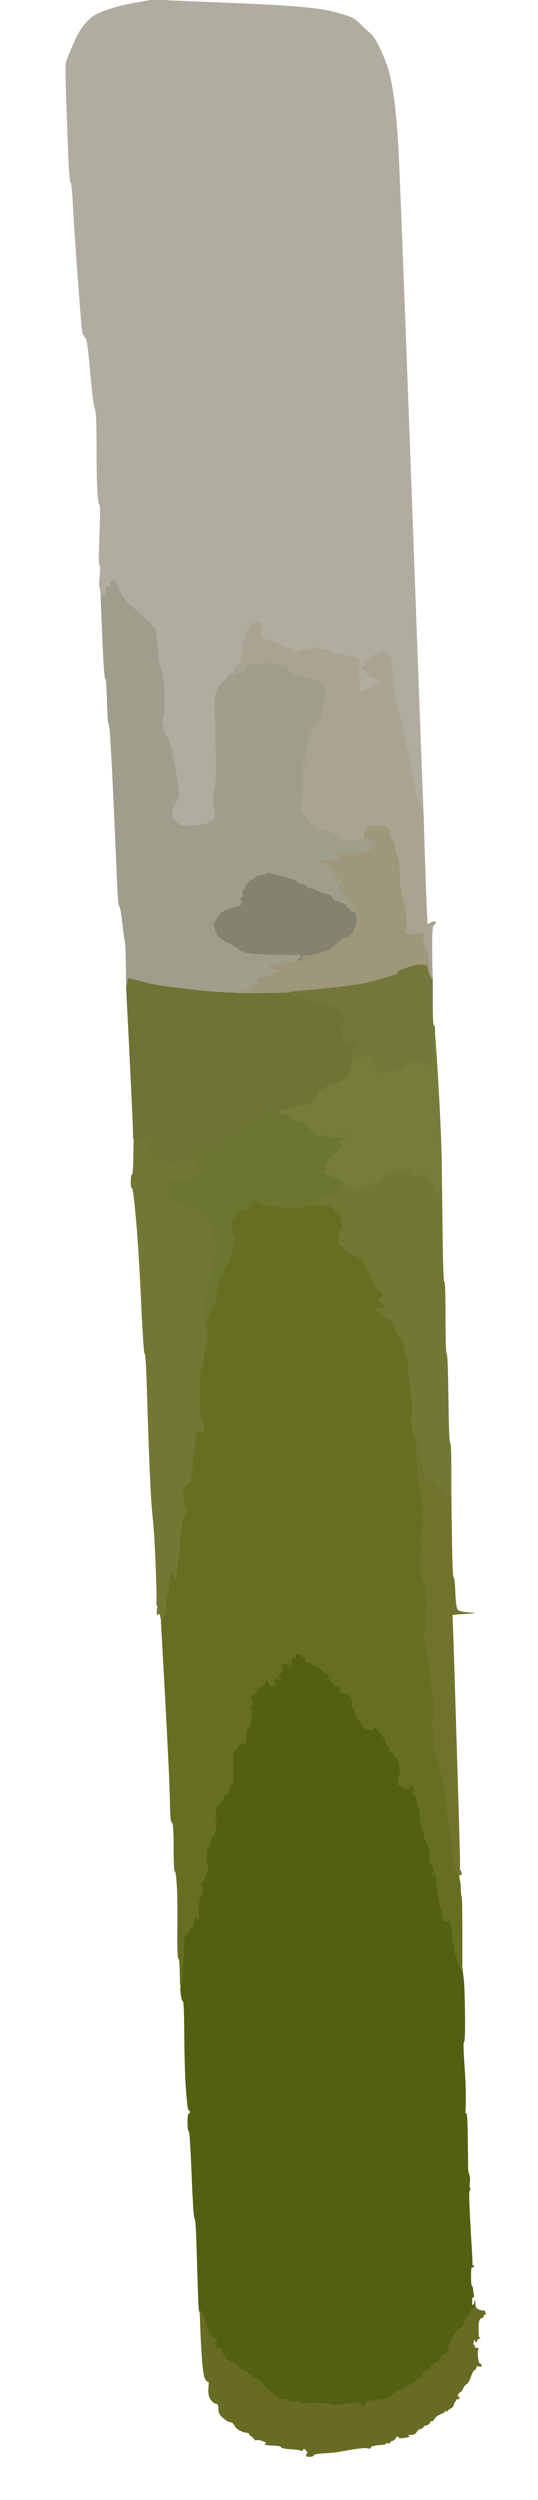
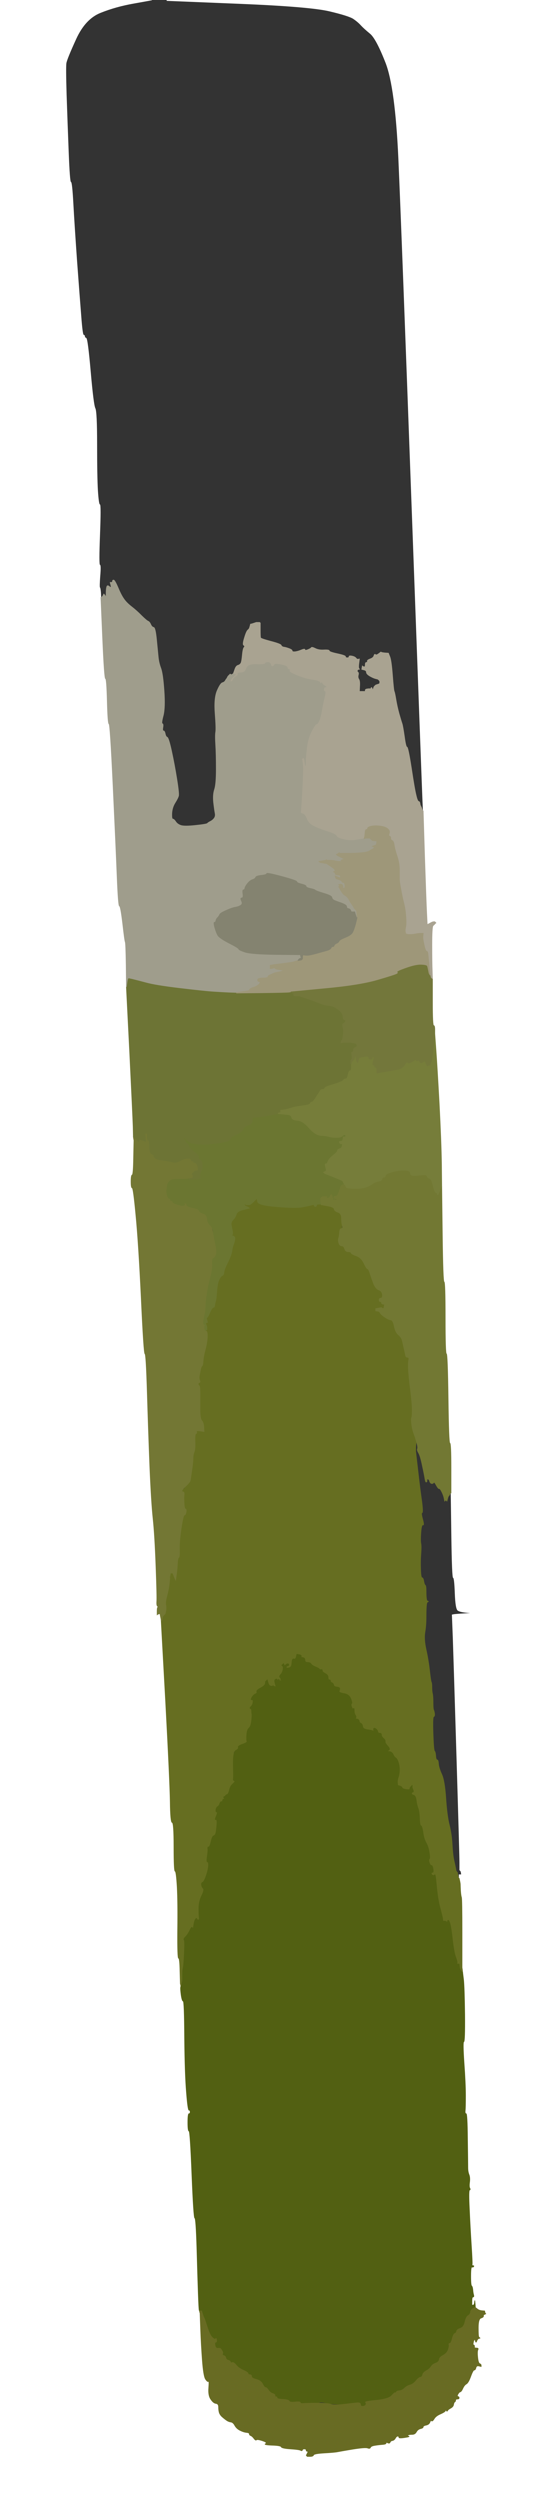
<svg xmlns="http://www.w3.org/2000/svg" width="464" height="2155">
  <rect width="100%" height="100%" fill="#333333" stroke="none" />
  <path style="opacity:1;fill:#FFFFFF;fill-rule:evenodd;stroke:#FFFFFF;stroke-width:0.5px;stroke-linecap:butt;stroke-linejoin:miter;stroke-opacity:1;" d="M 0.0 1077.5 L 0.0 0.0 L 65.5 0.0 L 131.0 0.0 L 115.5 2.8 Q 100.0 5.5 86.8 10.8 Q 73.5 16.0 65.5 33.5 Q 57.5 51.0 57.0 54.5 Q 56.5 58.0 57.2 81.8 Q 58.0 105.5 59.0 131.2 Q 60.0 157.0 61.0 157.0 Q 62.0 157.0 63.0 175.2 Q 64.0 193.5 66.2 224.8 Q 68.5 256.0 69.8 272.2 Q 71.0 288.5 72.0 288.8 Q 73.0 289.0 73.0 290.0 Q 73.0 291.0 74.2 291.5 Q 75.5 292.0 78.0 320.5 Q 80.5 349.0 82.0 352.0 Q 83.5 355.0 83.5 383.0 Q 83.5 411.0 84.2 423.0 Q 85.0 435.0 86.0 435.0 Q 87.0 435.0 86.0 461.0 Q 85.0 487.0 86.0 487.0 Q 87.0 487.0 86.2 496.5 Q 85.5 506.0 86.0 506.5 Q 86.5 507.0 86.8 511.0 L 87.0 515.0 L 88.5 550.0 Q 90.0 585.0 91.0 585.0 Q 92.0 585.0 92.5 604.5 Q 93.0 624.0 94.0 624.0 Q 95.0 624.0 97.5 677.2 Q 100.0 730.5 101.0 755.8 Q 102.0 781.0 103.0 781.0 Q 104.0 781.0 105.8 796.0 Q 107.5 811.0 108.0 812.0 Q 108.5 813.0 108.8 832.0 L 109.0 851.0 L 111.8 906.5 Q 114.5 962.0 114.8 971.0 L 115.0 980.0 L 115.2 981.5 L 115.5 983.0 L 115.2 997.8 Q 115.0 1012.5 114.0 1012.8 Q 113.0 1013.0 113.0 1018.5 Q 113.0 1024.0 114.0 1024.0 Q 115.0 1024.0 117.2 1047.5 Q 119.5 1071.0 121.8 1119.0 Q 124.0 1167.0 125.0 1167.0 Q 126.0 1167.0 127.0 1200.2 Q 128.0 1233.5 129.2 1264.2 Q 130.5 1295.0 132.0 1309.0 Q 133.5 1323.0 134.5 1350.0 Q 135.5 1377.0 135.2 1380.5 Q 135.0 1384.0 135.8 1384.5 Q 136.5 1385.0 136.0 1385.5 Q 135.5 1386.0 135.5 1389.0 L 135.5 1392.0 L 135.8 1391.8 L 136.0 1391.5 L 137.0 1391.2 L 138.0 1391.0 L 138.2 1392.5 L 138.5 1394.0 L 138.8 1395.5 L 139.0 1397.0 L 142.8 1466.0 Q 146.5 1535.0 146.8 1553.0 Q 147.0 1571.0 148.5 1571.0 Q 150.0 1571.0 150.0 1592.0 Q 150.0 1613.0 151.0 1613.0 Q 152.0 1613.0 152.8 1626.5 Q 153.5 1640.0 153.2 1664.0 Q 153.0 1688.0 154.0 1688.0 Q 155.0 1688.0 155.2 1699.0 L 155.5 1710.0 L 155.8 1711.0 L 156.0 1712.0 L 155.8 1713.0 Q 155.5 1714.0 156.2 1719.5 Q 157.0 1725.0 158.0 1725.0 Q 159.0 1725.0 159.2 1756.5 Q 159.5 1788.0 160.8 1803.5 Q 162.0 1819.0 163.0 1819.0 Q 164.0 1819.0 164.0 1820.5 Q 164.0 1822.0 163.0 1822.0 Q 162.0 1822.0 162.0 1829.5 Q 162.0 1837.0 163.0 1837.0 Q 164.0 1837.0 165.5 1874.5 Q 167.0 1912.0 168.0 1912.0 Q 169.0 1912.0 169.8 1937.5 Q 170.5 1963.0 171.0 1977.0 Q 171.5 1991.0 171.8 1991.5 L 172.0 1992.0 L 172.0 1992.2 Q 172.0 1992.5 172.5 1992.8 L 173.0 1993.0 L 173.2 2007.0 Q 173.5 2021.0 174.5 2034.5 Q 175.5 2048.0 177.2 2050.8 Q 179.0 2053.5 179.8 2052.8 Q 180.5 2052.0 180.0 2058.5 Q 179.5 2065.0 181.8 2068.2 Q 184.0 2071.5 186.2 2071.8 Q 188.5 2072.0 188.5 2075.0 Q 188.5 2078.0 189.2 2080.0 Q 190.0 2082.0 191.8 2083.5 Q 193.5 2085.0 195.2 2086.2 Q 197.0 2087.5 199.0 2087.8 Q 201.0 2088.0 202.5 2090.8 Q 204.0 2093.5 207.0 2095.0 Q 210.0 2096.5 212.5 2096.8 Q 215.0 2097.0 215.0 2098.0 Q 215.0 2099.0 216.2 2099.5 Q 217.5 2100.0 219.0 2102.0 Q 220.5 2104.0 221.2 2103.2 Q 222.0 2102.5 226.5 2104.0 Q 231.0 2105.5 229.0 2106.5 Q 227.0 2107.5 234.5 2107.8 Q 242.0 2108.0 242.5 2109.2 Q 243.0 2110.5 250.5 2111.0 Q 258.0 2111.5 259.2 2112.2 Q 260.5 2113.0 260.8 2112.0 Q 261.0 2111.0 262.5 2111.0 Q 264.0 2111.0 264.0 2112.0 Q 264.0 2113.0 265.0 2113.0 Q 266.0 2113.0 265.0 2114.8 Q 264.0 2116.5 264.2 2116.8 L 264.5 2117.0 L 264.8 2117.2 L 265.0 2117.5 L 267.5 2117.5 Q 270.0 2117.5 270.5 2116.2 Q 271.0 2115.0 280.0 2114.2 Q 289.0 2113.5 291.5 2113.5 Q 294.0 2113.5 305.5 2111.0 Q 317.0 2108.5 321.5 2108.0 Q 326.0 2107.5 329.5 2107.2 Q 333.0 2107.0 333.0 2106.0 Q 333.0 2105.0 334.5 2105.8 Q 336.0 2106.5 336.5 2105.2 Q 337.0 2104.0 338.5 2103.8 Q 340.0 2103.5 341.0 2101.8 Q 342.0 2100.0 343.0 2100.0 Q 344.0 2100.0 344.0 2101.0 Q 344.0 2102.0 349.0 2101.2 Q 354.0 2100.5 352.5 2100.0 Q 351.0 2099.5 352.0 2099.0 Q 353.0 2098.5 355.5 2098.5 Q 358.0 2098.5 359.2 2096.2 Q 360.5 2094.0 362.8 2093.5 Q 365.0 2093.0 365.0 2092.0 Q 365.0 2091.0 367.5 2090.5 Q 370.0 2090.0 370.8 2088.0 Q 371.5 2086.0 372.2 2086.8 Q 373.0 2087.5 374.5 2085.0 Q 376.0 2082.5 380.0 2080.8 Q 384.0 2079.0 384.2 2078.0 Q 384.5 2077.0 385.0 2078.0 Q 385.5 2079.0 386.0 2078.0 Q 386.5 2077.0 388.8 2075.8 Q 391.0 2074.5 391.0 2071.2 Q 391.0 2068.0 393.5 2068.0 Q 396.0 2068.0 396.0 2067.0 Q 396.0 2066.0 395.0 2065.8 Q 394.0 2065.5 395.0 2063.8 Q 396.0 2062.0 397.0 2061.8 Q 398.0 2061.5 399.2 2058.8 Q 400.5 2056.0 402.2 2055.0 Q 404.0 2054.0 406.0 2048.5 Q 408.0 2043.0 409.0 2043.0 Q 410.0 2043.0 410.8 2035.0 Q 411.5 2027.0 412.2 2025.5 Q 413.0 2024.0 411.0 2024.0 Q 409.0 2024.0 409.2 2023.0 Q 409.5 2022.0 408.8 2021.5 L 408.0 2021.0 L 408.2 2019.5 L 408.5 2018.0 L 409.0 2017.0 Q 409.5 2016.0 410.0 2018.0 Q 410.5 2020.0 411.2 2018.0 Q 412.0 2016.0 413.0 2015.8 L 414.0 2015.5 L 413.8 2015.2 Q 413.5 2015.0 413.0 2014.5 Q 412.5 2014.0 412.5 2006.5 Q 412.5 1999.0 414.8 1998.2 Q 417.0 1997.5 417.0 1996.5 L 417.0 1995.5 L 418.0 1995.0 L 419.0 1994.5 L 418.8 1994.2 L 418.5 1994.0 L 418.2 1993.0 L 418.0 1992.0 L 415.5 1991.8 Q 413.0 1991.5 411.5 1990.2 L 410.0 1989.0 L 409.8 1986.0 L 409.5 1983.0 L 409.2 1985.0 Q 409.0 1987.0 408.0 1987.0 L 407.0 1987.0 L 407.0 1983.5 Q 407.0 1980.0 408.0 1980.0 Q 409.0 1980.0 408.5 1978.2 Q 408.0 1976.5 407.8 1973.8 Q 407.5 1971.0 406.8 1970.5 Q 406.0 1970.0 406.0 1962.0 Q 406.0 1954.0 407.0 1954.2 Q 408.0 1954.5 408.5 1953.8 Q 409.0 1953.0 408.0 1953.0 Q 407.0 1953.0 407.2 1952.0 Q 407.5 1951.0 406.5 1935.5 Q 405.5 1920.0 404.8 1904.0 Q 404.0 1888.0 405.0 1887.8 Q 406.0 1887.5 405.2 1886.2 Q 404.5 1885.0 405.0 1881.0 Q 405.5 1877.0 404.5 1874.5 Q 403.5 1872.0 403.5 1868.5 Q 403.5 1865.0 403.2 1843.5 Q 403.0 1822.0 402.0 1822.0 Q 401.0 1822.0 401.2 1819.5 Q 401.5 1817.0 401.5 1806.5 Q 401.5 1796.0 400.2 1778.0 Q 399.0 1760.0 400.0 1760.0 Q 401.0 1760.0 400.8 1736.5 Q 400.5 1713.0 399.8 1706.5 L 399.0 1700.0 L 398.8 1698.0 L 398.5 1696.0 L 398.5 1695.0 L 398.5 1694.0 L 398.5 1665.5 Q 398.5 1637.0 398.0 1635.5 Q 397.5 1634.0 397.2 1629.8 Q 397.0 1625.5 397.0 1624.5 Q 397.0 1623.5 396.5 1621.2 L 396.0 1619.0 L 396.0 1617.5 L 396.0 1616.0 L 397.0 1616.0 L 398.0 1616.0 L 397.8 1614.5 L 397.5 1613.0 L 397.2 1612.8 L 397.0 1612.5 L 396.8 1612.2 L 396.5 1612.0 L 396.5 1605.5 Q 396.5 1599.0 394.0 1516.0 Q 391.5 1433.0 390.8 1412.5 L 390.0 1392.0 L 391.0 1391.8 Q 392.0 1391.5 400.5 1391.0 L 409.0 1390.5 L 403.0 1390.0 Q 397.0 1389.5 395.0 1388.2 Q 393.0 1387.0 392.5 1373.5 Q 392.0 1360.0 391.0 1360.0 Q 390.0 1360.0 389.5 1323.5 L 389.0 1287.0 L 389.0 1265.5 Q 389.0 1244.0 388.0 1244.0 Q 387.0 1244.0 386.5 1205.5 Q 386.0 1167.0 385.0 1167.0 Q 384.0 1167.0 384.0 1136.0 Q 384.0 1105.0 383.0 1105.0 Q 382.0 1105.0 381.5 1064.0 L 381.0 1023.0 L 380.8 1003.5 Q 380.5 984.0 378.8 951.2 Q 377.0 918.5 376.0 904.8 L 375.0 891.0 L 375.0 887.5 Q 375.0 884.0 374.0 884.0 Q 373.0 884.0 373.0 864.0 L 373.0 844.0 L 372.8 837.0 Q 372.5 830.0 372.5 814.5 Q 372.5 799.0 373.5 798.0 L 374.5 797.0 L 374.8 796.8 L 375.0 796.5 L 375.2 796.2 L 375.5 796.0 L 375.8 795.8 L 376.0 795.5 L 375.8 795.2 L 375.5 795.0 L 375.2 794.8 L 375.0 794.5 L 374.0 794.5 Q 373.0 794.5 370.8 795.8 L 368.5 797.0 L 368.0 787.0 Q 367.5 777.0 366.2 738.0 L 365.0 699.0 L 364.8 694.5 Q 364.5 690.0 355.5 443.5 Q 346.5 197.0 343.8 136.2 Q 341.0 75.5 332.8 54.2 Q 324.5 33.0 319.2 28.8 Q 314.0 24.5 311.5 21.8 Q 309.0 19.0 305.0 16.2 Q 301.0 13.5 284.0 9.5 Q 267.0 5.5 205.5 3.0 L 144.0 0.5 L 144.0 0.2 L 144.0 0.0 L 304.0 0.0 L 464.0 0.0 L 464.0 1077.5 L 464.0 2155.0 L 232.0 2155.0 L 0.0 2155.0 L 0.0 1077.5 z  M 413.0 2039.0 Q 413.0 2038.0 414.0 2038.0 Q 415.0 2038.0 415.0 2039.0 L 415.0 2040.0 L 414.0 2040.0 Q 413.0 2040.0 413.0 2039.0 z  " />
-   <path style="opacity:1;fill:#B1ACA0;fill-rule:evenodd;stroke:#B1ACA0;stroke-width:0.5px;stroke-linecap:butt;stroke-linejoin:miter;stroke-opacity:1;" d="M 115.5 2.8 L 131.0 0.0 L 137.5 0.0 L 144.0 0.0 L 144.0 0.2 L 144.0 0.5 L 205.5 3.0 Q 267.0 5.5 284.0 9.5 Q 301.0 13.5 305.0 16.2 Q 309.0 19.0 311.5 21.8 Q 314.0 24.5 319.2 28.8 Q 324.5 33.0 332.8 54.2 Q 341.0 75.5 343.8 136.2 Q 346.5 197.0 355.5 443.5 Q 364.5 690.0 364.8 694.5 L 365.0 699.0 L 364.8 699.0 L 364.5 699.0 L 364.0 697.5 L 363.5 696.0 L 363.0 695.0 L 362.5 694.0 L 362.2 693.8 L 362.0 693.5 L 361.0 693.2 L 360.0 693.0 L 359.8 691.5 Q 359.5 690.0 358.5 685.0 Q 357.5 680.0 354.8 662.0 Q 352.0 644.0 351.0 644.0 Q 350.0 644.0 348.8 635.0 Q 347.5 626.0 346.8 623.8 Q 346.0 621.5 344.2 615.2 Q 342.5 609.0 341.5 603.0 Q 340.5 597.0 340.0 596.0 Q 339.5 595.0 338.5 582.0 Q 337.5 569.0 336.2 566.0 L 335.0 563.0 L 332.0 562.8 Q 329.0 562.5 328.8 562.2 L 328.5 562.0 L 326.5 563.5 Q 324.5 565.0 323.8 564.2 Q 323.0 563.5 322.5 565.2 Q 322.0 567.0 319.2 568.0 Q 316.5 569.0 316.8 570.0 Q 317.0 571.0 316.0 571.0 Q 315.0 571.0 314.8 573.0 Q 314.5 575.0 314.2 576.5 L 314.0 578.0 L 315.0 578.0 Q 316.0 578.0 316.0 579.5 Q 316.0 581.0 319.0 582.8 Q 322.0 584.5 324.0 585.0 L 326.0 585.5 L 326.2 585.8 L 326.5 586.0 L 326.8 586.2 L 327.0 586.5 L 327.2 586.8 L 327.5 587.0 L 328.0 588.0 L 328.5 589.0 L 328.8 589.2 L 329.0 589.5 L 329.2 589.8 L 329.5 590.0 L 329.8 591.0 L 330.0 592.0 L 329.0 591.8 L 328.0 591.5 L 327.8 591.2 L 327.5 591.0 L 327.2 590.8 L 327.0 590.5 L 325.5 590.5 L 324.0 590.5 L 324.2 590.8 L 324.5 591.0 L 324.8 592.5 Q 325.0 594.0 323.8 593.5 Q 322.5 593.0 322.0 594.0 L 321.5 595.0 L 321.0 593.5 Q 320.5 592.0 320.0 593.0 L 319.5 594.0 L 319.2 593.8 Q 319.0 593.5 317.0 593.8 Q 315.0 594.0 315.0 595.0 L 315.0 596.0 L 312.5 596.0 L 310.0 596.0 L 310.2 591.5 Q 310.5 587.0 309.5 585.5 Q 308.5 584.0 309.0 582.0 Q 309.5 580.0 308.8 579.5 Q 308.0 579.0 308.2 578.0 Q 308.5 577.0 309.5 577.0 Q 310.5 577.0 309.8 576.5 Q 309.0 576.0 309.5 572.0 L 310.0 568.0 L 309.0 568.2 Q 308.0 568.5 307.0 567.2 Q 306.0 566.0 303.5 565.5 Q 301.0 565.0 301.0 566.0 Q 301.0 567.0 299.5 567.0 Q 298.0 567.0 298.0 566.0 Q 298.0 565.0 291.0 563.5 Q 284.0 562.0 284.0 561.0 Q 284.0 560.0 279.5 560.2 Q 275.0 560.5 272.0 559.0 Q 269.0 557.5 268.5 558.2 Q 268.0 559.0 265.5 560.0 Q 263.0 561.0 263.0 560.0 Q 263.0 559.0 260.0 560.2 Q 257.0 561.5 254.5 561.8 Q 252.0 562.0 252.0 561.0 Q 252.0 560.0 249.2 559.0 Q 246.5 558.0 243.2 557.5 Q 240.0 557.0 239.8 556.0 Q 239.5 555.0 232.2 552.8 Q 225.0 550.5 224.8 549.8 Q 224.5 549.0 224.5 543.0 L 224.5 537.0 L 224.2 536.8 L 224.0 536.5 L 222.5 536.5 L 221.0 536.5 L 219.5 537.0 L 218.0 537.5 L 217.0 537.8 L 216.0 538.0 L 215.8 539.0 L 215.5 540.0 L 215.2 541.0 Q 215.0 542.0 213.8 543.0 Q 212.5 544.0 210.8 549.8 Q 209.0 555.5 210.2 556.2 Q 211.5 557.0 210.5 558.0 Q 209.5 559.0 209.0 564.5 Q 208.5 570.0 207.8 571.5 Q 207.0 573.0 205.2 573.5 Q 203.5 574.0 202.5 577.0 Q 201.5 580.0 201.2 580.5 L 201.0 581.0 L 200.8 581.0 L 200.5 581.0 L 200.2 581.2 L 200.0 581.5 L 199.5 581.5 L 199.0 581.5 L 198.8 581.2 L 198.5 581.0 L 198.2 581.2 L 198.0 581.5 L 197.8 581.8 L 197.5 582.0 L 197.2 582.2 L 197.0 582.5 L 196.8 582.8 L 196.5 583.0 L 196.0 584.0 L 195.5 585.0 L 195.2 585.2 Q 195.0 585.5 194.2 586.8 Q 193.5 588.0 191.8 588.5 Q 190.0 589.0 187.2 595.5 Q 184.5 602.0 185.5 615.0 Q 186.5 628.0 186.0 631.0 Q 185.5 634.0 186.0 642.0 Q 186.5 650.0 186.5 663.0 Q 186.5 676.0 185.0 680.5 Q 183.5 685.0 184.2 691.8 Q 185.0 698.5 185.8 701.8 Q 186.5 705.0 183.0 707.0 Q 179.5 709.0 178.8 709.8 Q 178.0 710.5 168.5 711.5 Q 159.0 712.5 156.0 711.5 Q 153.0 710.5 151.5 708.2 Q 150.0 706.0 149.0 706.0 Q 148.0 706.0 148.2 701.0 Q 148.5 696.0 151.0 692.0 Q 153.5 688.0 154.0 686.0 Q 154.5 684.0 152.5 671.5 Q 150.5 659.0 148.0 647.5 Q 145.5 636.0 144.2 635.5 Q 143.0 635.0 142.5 632.5 Q 142.0 630.0 141.0 630.0 Q 140.0 630.0 140.5 627.0 Q 141.0 624.0 140.0 623.8 Q 139.0 623.5 140.8 616.8 Q 142.5 610.0 141.5 595.5 Q 140.5 581.0 138.8 576.2 Q 137.0 571.5 136.5 566.5 Q 136.0 561.5 135.0 551.2 Q 134.0 541.0 132.5 540.8 Q 131.0 540.5 130.0 538.2 Q 129.0 536.0 127.8 535.5 Q 126.5 535.0 122.2 530.8 Q 118.0 526.5 112.8 522.2 Q 107.5 518.0 103.8 510.5 L 100.0 503.0 L 98.5 502.8 L 97.0 502.5 L 96.0 502.2 L 95.0 502.0 L 95.2 503.0 L 95.5 504.0 L 95.8 505.5 Q 96.0 507.0 94.2 505.5 Q 92.5 504.0 92.0 506.0 Q 91.5 508.0 91.5 511.5 L 91.5 515.0 L 91.0 514.0 L 90.5 513.0 L 90.2 512.8 L 90.0 512.5 L 89.8 512.2 L 89.5 512.0 L 89.0 513.0 L 88.5 514.0 L 88.2 514.2 L 88.0 514.5 L 87.5 514.8 L 87.0 515.0 L 86.8 511.0 Q 86.5 507.0 86.0 506.5 Q 85.5 506.0 86.2 496.5 Q 87.0 487.0 86.0 487.0 Q 85.0 487.0 86.0 461.0 Q 87.0 435.0 86.0 435.0 Q 85.0 435.0 84.2 423.0 Q 83.5 411.0 83.5 383.0 Q 83.5 355.0 82.0 352.0 Q 80.5 349.0 78.0 320.5 Q 75.5 292.0 74.2 291.5 Q 73.0 291.0 73.0 290.0 Q 73.0 289.0 72.0 288.8 Q 71.0 288.5 69.8 272.2 Q 68.5 256.0 66.2 224.8 Q 64.0 193.5 63.0 175.2 Q 62.0 157.0 61.0 157.0 Q 60.0 157.0 59.0 131.2 Q 58.0 105.5 57.2 81.8 Q 56.5 58.0 57.0 54.5 Q 57.5 51.0 65.5 33.5 Q 73.5 16.0 86.8 10.8 Q 100.0 5.5 115.5 2.8 z  M 312.2 574.2 L 312.5 574.0 L 312.8 574.2 L 313.0 574.5 L 312.5 574.5 Q 312.0 574.5 312.2 574.2 z  " />
  <path style="opacity:1;fill:#666E21;fill-rule:evenodd;stroke:#666E21;stroke-width:0.5px;stroke-linecap:butt;stroke-linejoin:miter;stroke-opacity:1;" d="M 275.0 1038.0 L 277.0 1038.0 L 277.0 1038.2 L 277.0 1038.5 L 282.5 1039.5 Q 288.0 1040.5 288.2 1042.2 Q 288.5 1044.0 291.5 1045.0 Q 294.5 1046.0 294.5 1050.0 Q 294.5 1054.0 294.8 1057.5 Q 295.0 1061.0 293.8 1061.5 Q 292.5 1062.0 292.5 1064.0 Q 292.5 1066.0 292.0 1067.5 Q 291.5 1069.0 292.2 1071.5 Q 293.0 1074.0 294.8 1074.0 Q 296.5 1074.0 297.5 1076.5 Q 298.5 1079.0 298.8 1078.0 Q 299.0 1077.0 300.8 1078.0 Q 302.5 1079.0 302.8 1080.0 Q 303.0 1081.0 307.2 1082.5 Q 311.5 1084.0 313.8 1088.8 Q 316.0 1093.5 317.0 1093.8 Q 318.0 1094.0 319.2 1098.0 Q 320.5 1102.0 322.2 1106.5 Q 324.0 1111.0 326.8 1112.0 Q 329.5 1113.0 329.8 1116.0 Q 330.0 1119.0 328.5 1119.0 Q 327.0 1119.0 327.0 1120.5 Q 327.0 1122.0 328.0 1122.0 Q 329.0 1122.0 329.0 1123.0 Q 329.0 1124.0 330.5 1124.2 L 332.0 1124.5 L 331.8 1124.8 L 331.5 1125.0 L 331.2 1126.5 L 331.0 1128.0 L 330.0 1127.8 Q 329.0 1127.5 329.2 1127.2 Q 329.5 1127.0 326.8 1127.5 L 324.0 1128.0 L 324.0 1129.0 L 324.0 1130.0 L 325.5 1130.2 L 327.0 1130.5 L 328.0 1132.0 Q 329.0 1133.5 332.0 1135.5 Q 335.0 1137.5 337.0 1137.8 Q 339.0 1138.0 340.0 1143.2 Q 341.0 1148.5 343.8 1150.8 Q 346.5 1153.0 347.2 1156.8 Q 348.0 1160.5 348.8 1163.8 Q 349.5 1167.0 349.8 1168.5 Q 350.0 1170.0 351.5 1170.0 Q 353.0 1170.0 352.5 1172.2 Q 352.0 1174.5 352.2 1180.2 Q 352.5 1186.0 354.0 1198.0 Q 355.5 1210.0 355.5 1215.5 Q 355.5 1221.0 355.0 1222.0 Q 354.5 1223.0 355.0 1227.5 Q 355.5 1232.0 357.0 1236.0 Q 358.5 1240.0 358.5 1240.5 Q 358.5 1241.0 358.8 1241.5 L 359.0 1242.0 L 358.8 1244.5 Q 358.5 1247.0 358.5 1249.0 L 358.5 1251.0 L 360.0 1264.0 Q 361.5 1277.0 362.0 1281.0 Q 362.5 1285.0 363.8 1294.5 Q 365.0 1304.0 364.0 1304.0 Q 363.0 1304.0 364.5 1309.5 Q 366.0 1315.0 364.8 1314.5 Q 363.5 1314.0 363.0 1321.0 Q 362.5 1328.0 363.0 1330.5 Q 363.5 1333.0 363.0 1339.5 Q 362.5 1346.0 362.8 1353.0 Q 363.0 1360.0 364.0 1360.0 Q 365.0 1360.0 365.5 1363.0 Q 366.0 1366.0 366.8 1366.5 Q 367.5 1367.0 367.5 1371.5 Q 367.5 1376.0 367.8 1378.0 Q 368.0 1380.0 369.0 1380.2 Q 370.0 1380.5 369.0 1380.8 Q 368.0 1381.0 367.8 1384.0 Q 367.5 1387.0 367.5 1394.0 Q 367.5 1401.0 366.5 1407.0 Q 365.5 1413.0 367.5 1422.0 Q 369.5 1431.0 370.5 1440.0 Q 371.5 1449.0 372.0 1450.0 Q 372.5 1451.0 372.5 1454.5 Q 372.5 1458.0 373.0 1460.0 Q 373.5 1462.0 373.5 1467.5 Q 373.5 1473.0 374.0 1474.0 Q 374.5 1475.0 374.8 1477.2 Q 375.0 1479.5 374.0 1479.8 Q 373.0 1480.0 373.5 1494.5 Q 374.0 1509.0 374.8 1509.5 Q 375.5 1510.0 375.8 1513.5 Q 376.0 1517.0 377.0 1517.0 Q 378.0 1517.0 378.2 1520.5 Q 378.5 1524.0 381.0 1529.5 Q 383.5 1535.0 384.5 1550.0 Q 385.5 1565.0 387.5 1573.0 Q 389.5 1581.0 390.0 1590.0 Q 390.5 1599.0 391.5 1603.5 Q 392.5 1608.0 393.0 1610.5 L 393.5 1613.0 L 393.8 1613.2 L 394.0 1613.5 L 394.2 1613.8 L 394.5 1614.0 L 395.0 1616.5 L 395.5 1619.0 L 395.8 1619.0 L 396.0 1619.0 L 396.5 1621.2 Q 397.0 1623.5 397.0 1624.5 Q 397.0 1625.5 397.2 1629.8 Q 397.5 1634.0 398.0 1635.5 Q 398.5 1637.0 398.5 1665.5 L 398.5 1694.0 L 398.5 1695.0 L 398.5 1696.0 L 398.8 1698.0 L 399.0 1700.0 L 398.5 1699.8 L 398.0 1699.5 L 397.8 1699.2 L 397.5 1699.0 L 397.0 1698.0 L 396.5 1697.0 L 396.2 1695.0 L 396.0 1693.0 L 395.0 1693.0 L 394.0 1693.0 L 394.2 1692.0 Q 394.5 1691.0 393.0 1687.0 Q 391.5 1683.0 390.2 1671.8 Q 389.0 1660.5 387.8 1657.2 Q 386.5 1654.0 386.0 1656.0 Q 385.5 1658.0 385.2 1657.0 Q 385.0 1656.0 383.5 1656.0 L 382.0 1656.0 L 381.8 1654.0 Q 381.5 1652.0 379.5 1644.5 Q 377.5 1637.0 376.5 1626.0 Q 375.5 1615.0 375.0 1616.0 Q 374.5 1617.0 373.2 1616.5 Q 372.0 1616.0 372.0 1615.0 Q 372.0 1614.0 373.0 1614.0 Q 374.0 1614.0 373.5 1611.0 Q 373.0 1608.0 372.0 1608.0 Q 371.0 1608.0 370.2 1605.5 Q 369.5 1603.0 370.2 1602.5 Q 371.0 1602.0 370.2 1597.0 Q 369.5 1592.0 367.5 1588.5 Q 365.5 1585.0 364.8 1579.5 Q 364.0 1574.0 363.0 1573.8 Q 362.0 1573.5 361.8 1567.2 Q 361.5 1561.0 360.5 1558.5 Q 359.5 1556.0 359.0 1552.0 Q 358.5 1548.0 356.8 1547.5 Q 355.0 1547.0 355.0 1546.0 Q 355.0 1545.0 356.0 1544.8 Q 357.0 1544.5 356.2 1542.8 L 355.5 1541.0 L 355.5 1540.0 L 355.5 1539.0 L 355.2 1539.2 L 355.0 1539.5 L 354.8 1539.8 L 354.5 1540.0 L 354.2 1540.2 L 354.0 1540.5 L 353.8 1540.8 Q 353.5 1541.0 353.5 1542.0 Q 353.5 1543.0 350.2 1542.5 Q 347.0 1542.0 346.8 1541.0 Q 346.5 1540.0 344.8 1539.5 L 343.0 1539.0 L 342.8 1537.0 Q 342.5 1535.0 343.5 1532.0 Q 344.5 1529.0 344.5 1525.5 Q 344.5 1522.0 343.5 1519.0 Q 342.5 1516.0 341.2 1515.2 Q 340.0 1514.5 339.0 1512.2 Q 338.0 1510.0 335.5 1509.8 Q 333.0 1509.5 335.0 1508.8 Q 337.0 1508.0 334.5 1505.2 Q 332.0 1502.5 332.2 1501.2 Q 332.5 1500.0 330.8 1498.5 Q 329.0 1497.0 329.0 1495.5 Q 329.0 1494.0 327.5 1494.0 Q 326.0 1494.0 325.8 1492.5 Q 325.5 1491.0 323.8 1490.0 Q 322.0 1489.0 322.2 1491.0 Q 322.5 1493.0 321.8 1492.2 Q 321.0 1491.5 317.0 1491.0 Q 313.0 1490.5 312.8 1488.2 Q 312.5 1486.0 311.2 1485.5 Q 310.0 1485.0 309.8 1483.5 Q 309.5 1482.0 307.8 1481.8 Q 306.0 1481.5 306.8 1480.8 Q 307.5 1480.0 306.5 1478.5 Q 305.5 1477.0 305.5 1474.5 Q 305.5 1472.0 304.8 1472.8 Q 304.0 1473.5 303.2 1471.2 Q 302.5 1469.0 303.2 1468.5 Q 304.0 1468.0 302.5 1464.2 Q 301.0 1460.5 296.5 1459.8 Q 292.0 1459.0 292.5 1457.8 Q 293.0 1456.5 293.0 1455.5 Q 293.0 1454.5 290.5 1454.2 Q 288.0 1454.0 287.8 1452.5 Q 287.5 1451.0 286.2 1450.5 Q 285.0 1450.0 285.0 1449.0 Q 285.0 1448.0 284.0 1448.0 Q 283.0 1448.0 283.0 1447.0 Q 283.0 1446.0 282.0 1446.0 Q 281.0 1446.0 281.0 1444.5 Q 281.0 1443.0 280.2 1442.5 Q 279.5 1442.0 277.8 1441.2 Q 276.0 1440.5 275.5 1439.2 Q 275.0 1438.0 272.0 1436.8 Q 269.0 1435.5 268.2 1434.2 Q 267.5 1433.0 265.2 1433.0 Q 263.0 1433.0 263.0 1431.0 Q 263.0 1429.0 261.0 1428.8 Q 259.0 1428.5 259.5 1428.0 L 260.0 1427.5 L 259.8 1427.2 L 259.5 1427.0 L 259.2 1426.8 L 259.0 1426.5 L 257.5 1426.2 L 256.0 1426.0 L 255.5 1428.2 Q 255.0 1430.5 253.5 1430.0 Q 252.0 1429.5 251.8 1432.8 Q 251.5 1436.0 251.2 1436.2 L 251.0 1436.5 L 250.8 1436.8 L 250.5 1437.0 L 250.2 1437.2 L 250.0 1437.5 L 247.5 1438.2 Q 245.0 1439.0 242.8 1442.0 Q 240.5 1445.0 241.5 1446.0 Q 242.5 1447.0 242.2 1447.2 Q 242.0 1447.5 242.2 1447.8 L 242.5 1448.0 L 242.8 1448.2 L 243.0 1448.5 L 242.0 1448.8 Q 241.0 1449.0 240.8 1448.0 Q 240.5 1447.0 240.0 1448.0 Q 239.5 1449.0 239.2 1448.0 Q 239.0 1447.0 237.8 1447.5 Q 236.5 1448.0 237.0 1450.0 Q 237.5 1452.0 237.8 1453.0 L 238.0 1454.0 L 237.0 1453.8 L 236.0 1453.5 L 235.8 1453.2 L 235.5 1453.0 L 235.2 1453.2 L 235.0 1453.5 L 234.5 1453.5 L 234.0 1453.5 L 233.0 1453.2 Q 232.0 1453.0 231.2 1450.5 L 230.5 1448.0 L 230.2 1448.2 L 230.0 1448.5 L 229.8 1448.8 L 229.5 1449.0 L 229.2 1449.2 L 229.0 1449.5 L 228.8 1451.2 Q 228.5 1453.0 224.8 1455.0 Q 221.0 1457.0 221.5 1458.2 Q 222.0 1459.5 220.2 1460.2 Q 218.5 1461.0 217.2 1463.2 Q 216.0 1465.5 217.2 1465.2 Q 218.5 1465.0 218.2 1467.2 Q 218.0 1469.5 216.5 1471.0 Q 215.0 1472.5 216.0 1472.8 Q 217.0 1473.0 217.0 1474.8 Q 217.0 1476.5 217.2 1477.2 Q 217.5 1478.0 217.0 1483.0 Q 216.5 1488.0 214.8 1489.5 Q 213.0 1491.0 212.8 1495.5 Q 212.5 1500.0 213.0 1501.0 Q 213.5 1502.0 210.5 1503.5 Q 207.5 1505.0 205.2 1507.2 Q 203.0 1509.5 202.0 1509.8 Q 201.0 1510.0 201.2 1521.5 Q 201.5 1533.0 201.2 1533.8 Q 201.0 1534.5 202.0 1535.0 Q 203.0 1535.5 202.2 1536.2 Q 201.5 1537.0 200.0 1538.5 Q 198.5 1540.0 197.8 1543.2 Q 197.0 1546.5 196.0 1546.8 Q 195.0 1547.0 194.5 1547.8 Q 194.0 1548.5 193.2 1548.8 Q 192.5 1549.0 193.2 1549.8 Q 194.0 1550.5 193.0 1550.8 Q 192.0 1551.0 192.0 1552.0 Q 192.0 1553.0 191.0 1553.0 Q 190.0 1553.0 189.5 1554.8 Q 189.0 1556.5 187.8 1557.2 Q 186.5 1558.0 186.2 1560.0 Q 186.0 1562.0 187.0 1562.0 Q 188.0 1562.0 186.5 1565.5 Q 185.0 1569.0 186.2 1568.5 Q 187.5 1568.0 187.0 1573.5 Q 186.5 1579.0 186.0 1580.5 Q 185.5 1582.0 184.2 1582.5 Q 183.0 1583.0 182.0 1587.5 Q 181.0 1592.0 180.0 1592.0 Q 179.0 1592.0 179.2 1593.5 Q 179.5 1595.0 178.8 1600.0 Q 178.0 1605.0 179.0 1605.0 Q 180.0 1605.0 179.8 1608.5 Q 179.5 1612.0 178.0 1616.0 Q 176.5 1620.0 176.2 1622.0 Q 176.0 1624.0 174.8 1623.5 Q 173.5 1623.0 173.8 1624.8 Q 174.0 1626.5 175.2 1627.8 Q 176.5 1629.0 175.5 1633.0 Q 174.5 1637.0 174.8 1638.0 Q 175.0 1639.0 173.2 1639.0 Q 171.5 1639.0 171.5 1645.0 Q 171.5 1651.0 171.8 1654.0 L 172.0 1657.0 L 171.0 1657.0 Q 170.0 1657.0 169.8 1655.0 Q 169.5 1653.0 168.5 1654.5 Q 167.5 1656.0 167.0 1660.0 Q 166.5 1664.0 166.0 1662.0 Q 165.5 1660.0 163.8 1663.8 Q 162.0 1667.5 160.0 1669.5 Q 158.0 1671.5 158.8 1672.2 Q 159.5 1673.0 159.0 1683.5 Q 158.5 1694.0 158.0 1696.0 Q 157.5 1698.0 157.5 1700.5 L 157.5 1703.0 L 157.5 1705.0 L 157.5 1707.0 L 157.0 1709.5 L 156.5 1712.0 L 156.2 1712.0 L 156.0 1712.0 L 155.8 1711.0 L 155.5 1710.0 L 155.2 1699.0 Q 155.0 1688.0 154.0 1688.0 Q 153.0 1688.0 153.2 1664.0 Q 153.5 1640.0 152.8 1626.5 Q 152.0 1613.0 151.0 1613.0 Q 150.0 1613.0 150.0 1592.0 Q 150.0 1571.0 148.5 1571.0 Q 147.0 1571.0 146.8 1553.0 Q 146.5 1535.0 142.8 1466.0 L 139.0 1397.0 L 139.2 1397.0 L 139.5 1397.0 L 140.0 1395.0 L 140.5 1393.0 L 140.8 1392.8 L 141.0 1392.5 L 141.2 1392.2 L 141.5 1392.0 L 141.8 1391.8 L 142.0 1391.5 L 142.2 1391.2 L 142.5 1391.0 L 143.0 1388.5 Q 143.5 1386.0 143.0 1383.5 Q 142.5 1381.0 144.0 1375.5 Q 145.5 1370.0 146.0 1365.0 L 146.5 1360.0 L 146.2 1359.8 L 146.0 1359.5 L 146.2 1359.2 L 146.5 1359.0 L 146.8 1357.5 L 147.0 1356.0 L 148.0 1356.0 L 149.0 1356.0 L 149.2 1357.5 Q 149.5 1359.0 150.8 1358.5 Q 152.0 1358.0 152.5 1353.2 Q 153.0 1348.5 153.2 1345.8 Q 153.5 1343.0 154.2 1342.5 Q 155.0 1342.0 154.8 1336.0 Q 154.5 1330.0 156.2 1318.0 Q 158.0 1306.0 159.0 1306.0 Q 160.0 1306.0 160.5 1303.5 Q 161.0 1301.0 160.0 1300.8 Q 159.0 1300.5 158.8 1295.8 Q 158.5 1291.0 158.8 1288.5 Q 159.0 1286.0 158.0 1286.0 Q 157.0 1286.0 157.0 1285.0 Q 157.0 1284.0 158.0 1283.8 Q 159.0 1283.5 159.8 1281.8 Q 160.5 1280.0 162.2 1278.8 Q 164.0 1277.5 164.2 1275.8 Q 164.5 1274.0 165.5 1267.0 Q 166.5 1260.0 166.5 1257.0 Q 166.5 1254.0 167.5 1251.5 Q 168.5 1249.0 168.2 1242.5 Q 168.0 1236.0 169.0 1235.8 Q 170.0 1235.5 169.5 1234.2 Q 169.0 1233.0 172.5 1233.5 L 176.0 1234.0 L 175.8 1230.0 Q 175.5 1226.0 174.0 1224.5 Q 172.5 1223.0 172.5 1214.5 Q 172.5 1206.0 172.5 1200.5 Q 172.5 1195.0 171.8 1194.5 Q 171.0 1194.0 171.0 1193.0 Q 171.0 1192.0 172.0 1191.8 Q 173.0 1191.5 172.2 1189.8 Q 171.5 1188.0 172.0 1185.5 Q 172.5 1183.0 173.0 1180.5 Q 173.5 1178.0 174.2 1177.5 Q 175.0 1177.0 175.2 1173.0 Q 175.5 1169.0 177.0 1163.5 Q 178.5 1158.0 178.8 1153.0 Q 179.0 1148.0 178.0 1147.5 L 177.0 1147.0 L 177.5 1146.8 L 178.0 1146.5 L 178.2 1146.2 L 178.5 1146.0 L 178.5 1145.0 L 178.5 1144.0 L 178.0 1142.5 L 177.5 1141.0 L 177.2 1140.8 L 177.0 1140.5 L 178.0 1140.2 L 179.0 1140.0 L 178.8 1139.0 Q 178.5 1138.0 178.2 1137.0 Q 178.0 1136.0 178.8 1135.5 Q 179.5 1135.0 181.2 1131.0 Q 183.0 1127.0 184.0 1127.0 Q 185.0 1127.0 185.2 1125.0 Q 185.5 1123.0 186.0 1121.5 Q 186.5 1120.0 187.0 1113.0 Q 187.5 1106.0 189.0 1103.0 Q 190.5 1100.0 191.8 1099.5 Q 193.0 1099.0 193.2 1096.5 Q 193.5 1094.0 196.5 1088.0 Q 199.5 1082.0 200.0 1078.5 Q 200.5 1075.0 201.2 1073.2 Q 202.0 1071.5 202.5 1068.8 Q 203.0 1066.0 201.2 1065.5 Q 199.5 1065.0 200.2 1064.5 Q 201.0 1064.0 200.0 1058.8 Q 199.0 1053.5 201.0 1051.5 Q 203.0 1049.5 203.8 1046.8 Q 204.5 1044.0 209.8 1042.8 L 215.0 1041.5 L 214.8 1041.2 L 214.5 1041.0 L 214.2 1040.8 Q 214.0 1040.5 212.5 1040.0 Q 211.0 1039.5 210.8 1038.2 L 210.5 1037.0 L 210.8 1037.2 L 211.0 1037.5 L 211.2 1037.8 L 211.5 1038.0 L 211.8 1038.2 L 212.0 1038.5 L 214.8 1038.2 Q 217.5 1038.0 219.0 1035.5 Q 220.5 1033.0 220.2 1032.0 Q 220.0 1031.0 221.0 1031.0 Q 222.0 1031.0 222.5 1035.0 Q 223.0 1039.0 239.0 1040.2 Q 255.0 1041.5 260.5 1040.5 Q 266.0 1039.5 268.5 1038.8 Q 271.0 1038.0 271.0 1039.0 Q 271.0 1040.0 272.0 1040.0 Q 273.0 1040.0 273.0 1039.0 Q 273.0 1038.0 275.0 1038.0 z  M 200.2 1058.2 Q 200.5 1058.0 200.8 1058.2 Q 201.0 1058.5 200.5 1058.5 Q 200.0 1058.5 200.2 1058.2 z  M 244.2 1434.2 L 244.5 1434.0 L 245.0 1435.0 L 245.5 1436.0 L 245.8 1435.8 L 246.0 1435.5 L 246.2 1435.2 L 246.5 1435.0 L 246.8 1434.8 L 247.0 1434.5 L 248.0 1434.2 Q 249.0 1434.0 249.0 1435.0 Q 249.0 1436.0 246.2 1436.0 Q 243.5 1436.0 243.2 1435.8 L 243.0 1435.5 L 243.2 1435.2 L 243.5 1435.0 L 243.8 1434.8 L 244.0 1434.5 L 244.2 1434.2 z  " />
  <path style="opacity:1;fill:#526012;fill-rule:evenodd;stroke:#526012;stroke-width:0.5px;stroke-linecap:butt;stroke-linejoin:miter;stroke-opacity:1;" d="M 255.5 1428.2 L 256.0 1426.0 L 257.5 1426.2 L 259.0 1426.5 L 259.2 1426.8 L 259.5 1427.0 L 259.8 1427.2 L 260.0 1427.5 L 259.5 1428.0 Q 259.0 1428.5 261.0 1428.8 Q 263.0 1429.0 263.0 1431.0 Q 263.0 1433.0 265.2 1433.0 Q 267.5 1433.0 268.2 1434.2 Q 269.0 1435.5 272.0 1436.8 Q 275.0 1438.0 275.5 1438.8 Q 276.0 1439.5 277.0 1439.2 Q 278.0 1439.0 278.0 1440.0 Q 278.0 1441.0 278.8 1441.5 Q 279.5 1442.0 281.2 1443.0 Q 283.0 1444.0 283.0 1446.0 Q 283.0 1448.0 284.0 1448.0 Q 285.0 1448.0 285.0 1449.0 Q 285.0 1450.0 286.2 1450.5 Q 287.5 1451.0 287.8 1452.5 Q 288.0 1454.0 290.5 1454.2 Q 293.0 1454.5 293.0 1455.5 Q 293.0 1456.5 292.5 1457.8 Q 292.0 1459.0 296.5 1459.8 Q 301.0 1460.5 302.5 1464.2 Q 304.0 1468.0 303.2 1468.5 Q 302.5 1469.0 303.2 1471.2 Q 304.0 1473.5 304.8 1472.8 Q 305.5 1472.0 305.5 1474.5 Q 305.5 1477.0 306.5 1478.5 Q 307.5 1480.0 306.8 1480.8 Q 306.0 1481.5 307.8 1481.8 Q 309.5 1482.0 309.8 1483.5 Q 310.0 1485.0 311.2 1485.5 Q 312.5 1486.0 312.8 1488.2 Q 313.0 1490.5 317.0 1491.0 Q 321.0 1491.5 321.8 1492.2 Q 322.5 1493.0 322.2 1491.0 Q 322.0 1489.0 323.8 1490.0 Q 325.5 1491.0 325.8 1492.5 Q 326.0 1494.0 327.5 1494.0 Q 329.0 1494.0 329.0 1495.5 Q 329.0 1497.0 330.8 1498.5 Q 332.5 1500.0 332.2 1501.2 Q 332.0 1502.5 334.5 1505.2 Q 337.0 1508.0 335.0 1508.8 Q 333.0 1509.5 335.5 1509.8 Q 338.0 1510.0 339.0 1512.2 Q 340.0 1514.5 341.2 1515.2 Q 342.5 1516.0 343.5 1519.0 Q 344.5 1522.0 344.5 1525.5 Q 344.5 1529.0 343.5 1532.0 Q 342.5 1535.0 342.8 1537.0 L 343.0 1539.0 L 344.8 1539.5 Q 346.5 1540.0 346.8 1541.0 Q 347.0 1542.0 350.2 1542.5 Q 353.5 1543.0 353.5 1542.0 Q 353.5 1541.0 353.8 1540.8 L 354.0 1540.5 L 354.2 1540.2 L 354.5 1540.0 L 354.8 1539.8 L 355.0 1539.5 L 355.2 1539.2 L 355.5 1539.0 L 355.5 1540.0 L 355.5 1541.0 L 356.2 1542.8 Q 357.0 1544.5 356.0 1544.8 Q 355.0 1545.0 355.0 1546.0 Q 355.0 1547.0 356.8 1547.5 Q 358.5 1548.0 359.0 1552.0 Q 359.5 1556.0 360.5 1558.5 Q 361.5 1561.0 361.8 1567.2 Q 362.0 1573.5 363.0 1573.8 Q 364.0 1574.0 364.8 1579.5 Q 365.5 1585.0 367.5 1588.5 Q 369.5 1592.0 370.2 1597.0 Q 371.0 1602.0 370.2 1602.5 Q 369.5 1603.0 370.2 1605.5 Q 371.0 1608.0 372.0 1608.0 Q 373.0 1608.0 373.5 1611.0 Q 374.0 1614.0 373.0 1614.0 Q 372.0 1614.0 372.0 1615.0 Q 372.0 1616.0 373.2 1616.5 Q 374.5 1617.0 375.0 1616.0 Q 375.5 1615.0 376.5 1626.0 Q 377.5 1637.0 379.5 1644.5 Q 381.5 1652.0 381.8 1654.0 L 382.0 1656.0 L 383.5 1656.0 Q 385.0 1656.0 385.2 1657.0 Q 385.5 1658.0 386.0 1656.0 Q 386.5 1654.0 387.8 1657.2 Q 389.0 1660.5 390.2 1671.8 Q 391.5 1683.0 393.0 1687.0 Q 394.5 1691.0 394.2 1692.0 L 394.0 1693.0 L 395.0 1693.0 L 396.0 1693.0 L 396.2 1695.0 L 396.5 1697.0 L 397.0 1698.0 L 397.5 1699.0 L 397.8 1699.2 L 398.0 1699.5 L 398.5 1699.8 L 399.0 1700.0 L 399.8 1706.5 Q 400.5 1713.0 400.8 1736.5 Q 401.0 1760.0 400.0 1760.0 Q 399.0 1760.0 400.2 1778.0 Q 401.5 1796.0 401.5 1806.5 Q 401.5 1817.0 401.2 1819.5 Q 401.0 1822.0 402.0 1822.0 Q 403.0 1822.0 403.2 1843.5 Q 403.5 1865.0 403.5 1868.5 Q 403.5 1872.0 404.5 1874.5 Q 405.5 1877.0 405.0 1881.0 Q 404.5 1885.0 405.2 1886.2 Q 406.0 1887.5 405.0 1887.8 Q 404.0 1888.0 404.8 1904.0 Q 405.5 1920.0 406.5 1935.5 Q 407.5 1951.0 407.2 1952.0 Q 407.0 1953.0 408.0 1953.0 Q 409.0 1953.0 408.5 1953.8 Q 408.0 1954.5 407.0 1954.2 Q 406.0 1954.0 406.0 1962.0 Q 406.0 1970.0 406.8 1970.5 Q 407.5 1971.0 407.8 1973.8 Q 408.0 1976.5 408.5 1978.2 Q 409.0 1980.0 408.0 1980.0 Q 407.0 1980.0 407.0 1983.5 L 407.0 1987.0 L 408.0 1987.0 Q 409.0 1987.0 409.2 1985.0 L 409.5 1983.0 L 409.8 1986.0 L 410.0 1989.0 L 409.8 1989.0 Q 409.5 1989.0 407.8 1990.0 Q 406.0 1991.0 405.8 1993.0 Q 405.5 1995.0 403.8 1996.0 Q 402.0 1997.0 401.0 2001.5 Q 400.0 2006.0 397.0 2007.0 Q 394.0 2008.0 393.5 2011.0 Q 393.0 2014.0 392.0 2014.2 Q 391.0 2014.5 390.0 2017.2 Q 389.0 2020.0 388.0 2020.0 Q 387.0 2020.0 387.2 2021.0 Q 387.5 2022.0 387.0 2024.0 Q 386.5 2026.0 383.8 2030.0 Q 381.0 2034.0 379.5 2034.0 Q 378.0 2034.0 378.2 2035.0 Q 378.5 2036.0 375.8 2037.0 Q 373.0 2038.0 371.8 2040.0 Q 370.5 2042.0 367.8 2043.5 Q 365.0 2045.0 364.5 2047.0 Q 364.0 2049.0 362.5 2049.2 Q 361.0 2049.5 358.8 2052.2 Q 356.5 2055.0 353.8 2055.8 Q 351.0 2056.5 349.0 2058.5 Q 347.0 2060.5 344.5 2060.8 Q 342.0 2061.0 341.8 2062.0 Q 341.5 2063.0 341.0 2062.5 Q 340.5 2062.0 337.8 2065.0 Q 335.0 2068.0 324.8 2069.0 Q 314.5 2070.0 315.2 2070.8 Q 316.0 2071.5 315.5 2072.8 Q 315.0 2074.0 313.0 2074.2 Q 311.0 2074.5 310.0 2072.8 Q 309.0 2071.0 306.0 2071.8 Q 303.0 2072.5 295.0 2072.5 Q 287.0 2072.5 281.0 2071.2 Q 275.0 2070.0 275.0 2071.5 Q 275.0 2073.0 273.0 2073.0 Q 271.0 2073.0 271.2 2072.0 Q 271.5 2071.0 267.8 2071.2 Q 264.0 2071.5 261.5 2071.8 Q 259.0 2072.0 259.0 2071.0 Q 259.0 2070.0 254.5 2070.5 Q 250.0 2071.0 249.5 2069.8 Q 249.0 2068.5 244.0 2068.2 Q 239.0 2068.0 239.0 2067.0 Q 239.0 2066.0 238.0 2066.0 Q 237.0 2066.0 237.2 2065.0 Q 237.5 2064.0 235.2 2063.2 Q 233.0 2062.5 231.5 2060.2 Q 230.0 2058.0 229.0 2058.0 Q 228.0 2058.0 226.5 2055.0 Q 225.0 2052.0 221.0 2051.0 Q 217.0 2050.0 217.0 2048.5 Q 217.0 2047.0 215.5 2047.0 Q 214.0 2047.0 214.0 2046.0 Q 214.0 2045.0 210.0 2043.2 Q 206.0 2041.5 203.8 2038.8 Q 201.5 2036.0 200.2 2036.5 Q 199.0 2037.0 198.8 2036.0 Q 198.5 2035.0 196.8 2034.5 Q 195.0 2034.0 194.8 2032.5 Q 194.5 2031.0 193.0 2030.5 Q 191.5 2030.0 192.0 2029.0 Q 192.5 2028.0 191.8 2026.8 Q 191.0 2025.5 190.5 2024.8 Q 190.0 2024.0 188.0 2024.2 Q 186.0 2024.5 185.2 2020.2 Q 184.5 2016.0 182.8 2014.5 Q 181.0 2013.0 178.8 2006.0 L 176.5 1999.0 L 176.0 1998.0 L 175.5 1997.0 L 175.0 1995.5 L 174.5 1994.0 L 174.2 1993.8 Q 174.0 1993.5 173.5 1993.2 L 173.0 1993.0 L 172.8 1992.5 Q 172.5 1992.0 172.2 1992.0 L 172.0 1992.0 L 171.8 1991.5 Q 171.5 1991.0 171.0 1977.0 Q 170.5 1963.0 169.8 1937.5 Q 169.0 1912.0 168.0 1912.0 Q 167.0 1912.0 165.5 1874.5 Q 164.0 1837.0 163.0 1837.0 Q 162.0 1837.0 162.0 1829.5 Q 162.0 1822.0 163.0 1822.0 Q 164.0 1822.0 164.0 1820.5 Q 164.0 1819.0 163.0 1819.0 Q 162.0 1819.0 160.8 1803.5 Q 159.5 1788.0 159.2 1756.5 Q 159.0 1725.0 158.0 1725.0 Q 157.0 1725.0 156.2 1719.5 Q 155.5 1714.0 155.8 1713.0 L 156.0 1712.0 L 156.2 1712.0 L 156.5 1712.0 L 157.0 1709.5 L 157.5 1707.0 L 157.5 1705.0 L 157.5 1703.0 L 157.5 1700.5 Q 157.5 1698.0 158.0 1696.0 Q 158.5 1694.0 159.0 1683.5 Q 159.5 1673.0 158.8 1672.2 Q 158.0 1671.5 160.0 1669.5 Q 162.0 1667.5 163.8 1663.8 Q 165.5 1660.0 166.0 1662.0 Q 166.5 1664.0 167.0 1660.0 Q 167.5 1656.0 168.5 1654.5 Q 169.5 1653.0 169.8 1654.0 Q 170.0 1655.0 171.0 1655.0 Q 172.0 1655.0 171.8 1653.0 Q 171.5 1651.0 171.5 1645.0 Q 171.5 1639.0 174.0 1634.0 Q 176.5 1629.0 175.2 1627.8 Q 174.0 1626.5 173.8 1624.8 Q 173.5 1623.0 174.8 1622.5 Q 176.0 1622.0 177.8 1617.0 Q 179.5 1612.0 179.8 1608.5 Q 180.0 1605.0 179.0 1605.0 Q 178.0 1605.0 178.8 1600.0 Q 179.5 1595.0 179.2 1593.5 Q 179.0 1592.0 180.0 1592.0 Q 181.0 1592.0 182.0 1587.5 Q 183.0 1583.0 184.2 1582.5 Q 185.5 1582.0 186.0 1580.5 Q 186.5 1579.0 187.0 1573.5 Q 187.5 1568.0 186.2 1568.5 Q 185.0 1569.0 186.5 1565.5 Q 188.0 1562.0 187.0 1562.0 Q 186.0 1562.0 186.2 1560.0 Q 186.5 1558.0 187.8 1557.2 Q 189.0 1556.5 189.5 1554.8 Q 190.0 1553.0 191.0 1553.0 Q 192.0 1553.0 192.0 1552.0 Q 192.0 1551.0 193.0 1550.8 Q 194.0 1550.5 193.2 1549.8 Q 192.5 1549.0 193.2 1548.8 Q 194.0 1548.5 194.5 1547.8 Q 195.0 1547.0 196.0 1546.8 Q 197.0 1546.5 197.8 1543.2 Q 198.5 1540.0 200.0 1538.5 Q 201.5 1537.0 202.2 1536.2 Q 203.0 1535.5 202.0 1535.0 Q 201.0 1534.5 201.2 1533.8 Q 201.5 1533.0 201.2 1521.5 Q 201.0 1510.0 203.5 1508.8 Q 206.0 1507.5 205.5 1506.2 Q 205.0 1505.0 209.2 1503.5 Q 213.5 1502.0 213.0 1501.0 Q 212.5 1500.0 212.8 1495.5 Q 213.0 1491.0 214.8 1489.5 Q 216.5 1488.0 217.0 1483.0 Q 217.5 1478.0 217.2 1477.2 Q 217.0 1476.5 217.0 1474.8 Q 217.0 1473.0 216.0 1472.8 Q 215.0 1472.5 216.5 1471.0 Q 218.0 1469.5 218.2 1467.2 Q 218.5 1465.0 217.2 1465.2 Q 216.0 1465.5 217.2 1463.2 Q 218.5 1461.0 220.2 1460.2 Q 222.0 1459.5 221.5 1458.2 Q 221.0 1457.0 224.8 1455.0 Q 228.5 1453.0 228.8 1451.2 L 229.0 1449.5 L 229.2 1449.2 L 229.5 1449.0 L 229.8 1448.8 L 230.0 1448.5 L 230.2 1448.2 L 230.5 1448.0 L 231.2 1450.5 Q 232.0 1453.0 233.0 1453.2 L 234.0 1453.5 L 234.5 1453.5 L 235.0 1453.5 L 235.2 1453.2 L 235.5 1453.0 L 235.8 1453.2 L 236.0 1453.5 L 237.0 1453.8 L 238.0 1454.0 L 237.8 1453.0 Q 237.5 1452.0 237.0 1450.0 Q 236.5 1448.0 237.8 1447.5 Q 239.0 1447.0 239.2 1448.0 Q 239.5 1449.0 240.0 1448.0 Q 240.5 1447.0 240.8 1448.0 Q 241.0 1449.0 242.0 1448.8 L 243.0 1448.5 L 242.8 1448.2 L 242.5 1448.0 L 242.2 1447.8 Q 242.0 1447.5 242.2 1447.2 Q 242.5 1447.0 241.5 1446.0 Q 240.5 1445.0 242.0 1443.5 Q 243.5 1442.0 244.0 1439.5 Q 244.5 1437.0 243.8 1436.2 L 243.0 1435.5 L 243.2 1435.2 L 243.5 1435.0 L 243.8 1434.8 L 244.0 1434.5 L 244.2 1434.2 L 244.5 1434.0 L 245.0 1435.0 L 245.5 1436.0 L 245.8 1435.8 L 246.0 1435.5 L 246.2 1435.2 L 246.5 1435.0 L 246.8 1434.8 L 247.0 1434.5 L 248.0 1434.2 Q 249.0 1434.0 249.0 1435.0 Q 249.0 1436.0 248.0 1436.0 Q 247.0 1436.0 247.0 1437.0 L 247.0 1438.0 L 248.5 1437.8 L 250.0 1437.5 L 250.2 1437.2 L 250.5 1437.0 L 250.8 1436.8 L 251.0 1436.5 L 251.2 1436.2 Q 251.5 1436.0 251.8 1432.8 Q 252.0 1429.5 253.5 1430.0 Q 255.0 1430.5 255.5 1428.2 z  " />
  <path style="opacity:1;fill:#A9A391;fill-rule:evenodd;stroke:#A9A391;stroke-width:0.5px;stroke-linecap:butt;stroke-linejoin:miter;stroke-opacity:1;" d="M 219.5 537.0 L 221.0 536.5 L 222.5 536.5 L 224.0 536.5 L 224.2 536.8 L 224.5 537.0 L 224.5 543.0 Q 224.5 549.0 224.8 549.8 Q 225.0 550.5 233.5 552.8 Q 242.0 555.0 242.5 556.2 Q 243.0 557.5 244.8 557.8 Q 246.5 558.0 249.2 559.0 Q 252.0 560.0 252.0 561.0 Q 252.0 562.0 254.5 561.8 Q 257.0 561.5 260.0 560.2 Q 263.0 559.0 263.0 560.0 Q 263.0 561.0 265.5 560.0 Q 268.0 559.0 268.5 558.2 Q 269.0 557.5 272.0 559.0 Q 275.0 560.5 279.5 560.2 Q 284.0 560.0 284.0 561.0 Q 284.0 562.0 291.0 563.5 Q 298.0 565.0 298.0 566.0 Q 298.0 567.0 299.5 567.0 Q 301.0 567.0 301.0 566.0 Q 301.0 565.0 303.5 565.5 Q 306.0 566.0 307.0 567.2 Q 308.0 568.5 309.0 568.2 L 310.0 568.0 L 309.5 572.0 Q 309.0 576.0 309.8 576.5 Q 310.5 577.0 309.5 577.0 Q 308.5 577.0 308.2 578.0 Q 308.0 579.0 308.8 579.5 Q 309.5 580.0 309.0 582.0 Q 308.5 584.0 309.5 585.5 Q 310.5 587.0 310.2 591.5 L 310.0 596.0 L 312.5 596.0 L 315.0 596.0 L 315.0 595.0 Q 315.0 594.0 317.0 593.8 Q 319.0 593.5 319.2 593.8 L 319.5 594.0 L 320.0 593.0 Q 320.5 592.0 321.0 593.5 L 321.5 595.0 L 322.0 593.5 L 322.5 592.0 L 322.8 591.8 L 323.0 591.5 L 323.2 591.2 L 323.5 591.0 L 323.8 590.8 L 324.0 590.5 L 325.5 590.0 L 327.0 589.5 L 327.2 589.2 L 327.5 589.0 L 327.5 588.0 L 327.5 587.0 L 327.2 586.8 L 327.0 586.5 L 326.8 586.2 L 326.5 586.0 L 326.2 585.8 L 326.0 585.5 L 324.0 585.0 Q 322.0 584.5 319.0 582.8 Q 316.0 581.0 316.0 579.5 Q 316.0 578.0 314.0 577.5 L 312.0 577.0 L 312.2 575.5 L 312.5 574.0 L 312.8 574.2 L 313.0 574.5 L 314.0 574.8 Q 315.0 575.0 315.0 573.0 Q 315.0 571.0 316.0 571.0 Q 317.0 571.0 316.8 570.0 Q 316.5 569.0 319.2 568.0 Q 322.0 567.0 322.5 565.2 Q 323.0 563.5 323.8 564.2 Q 324.5 565.0 326.5 563.5 L 328.5 562.0 L 328.8 562.2 Q 329.0 562.5 332.0 562.8 L 335.0 563.0 L 336.2 566.0 Q 337.5 569.0 338.5 582.0 Q 339.5 595.0 340.0 596.0 Q 340.5 597.0 341.5 603.0 Q 342.5 609.0 344.2 615.2 Q 346.0 621.5 346.8 623.8 Q 347.5 626.0 348.8 635.0 Q 350.0 644.0 351.0 644.0 Q 352.0 644.0 354.8 662.0 Q 357.5 680.0 358.8 685.2 Q 360.0 690.5 361.0 690.8 Q 362.0 691.0 362.2 692.5 L 362.5 694.0 L 363.0 695.0 L 363.5 696.0 L 364.0 697.5 L 364.5 699.0 L 364.8 699.0 L 365.0 699.0 L 366.2 738.0 Q 367.5 777.0 368.0 787.0 L 368.5 797.0 L 370.8 795.8 Q 373.0 794.5 374.0 794.5 L 375.0 794.5 L 375.2 794.8 L 375.5 795.0 L 375.8 795.2 L 376.0 795.5 L 375.8 795.8 L 375.5 796.0 L 375.2 796.2 L 375.0 796.5 L 374.8 796.8 L 374.5 797.0 L 373.5 798.0 Q 372.5 799.0 372.5 814.5 Q 372.5 830.0 372.8 837.0 L 373.0 844.0 L 372.5 843.8 L 372.0 843.5 L 371.8 843.2 L 371.5 843.0 L 371.2 842.0 L 371.0 841.0 L 370.8 839.0 L 370.5 837.0 L 370.0 831.5 Q 369.5 826.0 369.2 823.0 Q 369.0 820.0 368.0 820.0 Q 367.0 820.0 365.8 814.5 Q 364.5 809.0 364.8 806.8 L 365.0 804.5 L 363.0 804.5 Q 361.0 804.5 358.5 805.0 Q 356.0 805.5 354.0 805.5 L 352.0 805.5 L 351.0 805.2 L 350.0 805.0 L 349.8 804.0 L 349.5 803.0 L 349.5 802.0 Q 349.5 801.0 350.0 798.5 Q 350.5 796.0 350.0 789.5 Q 349.5 783.0 348.2 778.2 Q 347.0 773.5 345.8 766.8 Q 344.5 760.0 344.5 758.0 Q 344.5 756.0 344.5 750.0 Q 344.5 744.0 342.5 738.0 Q 340.5 732.0 340.0 728.5 Q 339.5 725.0 338.2 724.5 Q 337.0 724.0 337.0 722.5 Q 337.0 721.0 336.0 720.8 Q 335.0 720.5 335.8 718.2 Q 336.5 716.0 334.2 714.2 Q 332.0 712.5 327.5 712.0 Q 323.0 711.5 320.0 712.2 Q 317.0 713.0 317.0 714.0 Q 317.0 715.0 316.0 715.0 Q 315.0 715.0 314.8 718.0 L 314.5 721.0 L 314.2 722.0 L 314.0 723.0 L 312.5 723.2 Q 311.0 723.5 306.8 724.2 Q 302.5 725.0 296.8 723.8 Q 291.0 722.5 290.2 720.8 Q 289.5 719.0 282.2 716.8 Q 275.0 714.5 270.5 712.2 Q 266.0 710.0 264.5 706.0 Q 263.0 702.0 261.0 701.5 Q 259.0 701.0 259.2 700.0 Q 259.5 699.0 260.5 681.0 Q 261.5 663.0 261.0 659.0 L 260.5 655.0 L 260.2 654.8 L 260.0 654.5 L 260.2 654.2 L 260.5 654.0 L 260.8 653.8 L 261.0 653.5 L 261.2 653.2 L 261.5 653.0 L 261.8 653.2 L 262.0 653.5 L 262.2 653.8 L 262.5 654.0 L 263.0 657.0 L 263.5 660.0 L 263.5 656.5 Q 263.5 653.0 264.5 644.5 Q 265.5 636.0 268.8 630.0 Q 272.0 624.0 273.0 624.0 Q 274.0 624.0 275.2 621.0 Q 276.5 618.0 277.5 612.0 Q 278.5 606.0 279.8 601.0 Q 281.0 596.0 280.0 596.0 Q 279.0 596.0 279.2 594.0 Q 279.5 592.0 280.8 592.2 Q 282.0 592.5 280.0 591.2 Q 278.0 590.0 277.8 589.0 Q 277.5 588.0 277.0 589.0 Q 276.5 590.0 276.0 588.5 Q 275.5 587.0 269.8 586.2 Q 264.0 585.5 256.5 582.5 Q 249.0 579.5 249.5 578.2 Q 250.0 577.0 249.0 577.0 Q 248.0 577.0 247.8 575.5 Q 247.5 574.0 242.2 573.0 Q 237.0 572.0 236.8 573.0 Q 236.5 574.0 235.2 574.5 Q 234.0 575.0 233.5 573.0 Q 233.0 571.0 231.0 571.0 Q 229.0 571.0 228.8 572.0 Q 228.5 573.0 221.2 572.8 Q 214.0 572.5 212.8 575.8 Q 211.5 579.0 210.0 579.5 Q 208.5 580.0 206.8 580.0 Q 205.0 580.0 205.2 581.0 Q 205.5 582.0 204.2 582.8 L 203.0 583.5 L 202.8 583.8 L 202.5 584.0 L 202.2 584.2 L 202.0 584.5 L 201.8 584.8 L 201.5 585.0 L 201.0 586.0 L 200.5 587.0 L 200.2 587.2 L 200.0 587.5 L 199.0 587.5 L 198.0 587.5 L 198.2 587.2 L 198.5 587.0 L 199.0 586.0 L 199.5 585.0 L 199.8 584.8 L 200.0 584.5 L 200.2 584.2 L 200.5 584.0 L 200.8 583.8 L 201.0 583.5 L 201.2 583.2 L 201.5 583.0 L 201.8 582.8 L 202.0 582.5 L 202.2 582.2 L 202.5 582.0 L 202.8 581.8 L 203.0 581.5 L 202.0 581.2 L 201.0 581.0 L 201.2 580.5 Q 201.5 580.0 202.5 577.0 Q 203.5 574.0 205.2 573.5 Q 207.0 573.0 207.8 571.5 Q 208.5 570.0 209.0 564.5 Q 209.5 559.0 210.5 558.0 Q 211.5 557.0 210.2 556.2 Q 209.0 555.5 210.8 549.8 Q 212.5 544.0 213.8 543.0 Q 215.0 542.0 215.2 541.0 L 215.5 540.0 L 215.8 539.0 L 216.0 538.0 L 217.0 537.8 L 218.0 537.5 L 219.5 537.0 z  M 329.2 591.2 Q 329.5 591.0 329.8 591.2 Q 330.0 591.5 329.5 591.5 Q 329.0 591.5 329.2 591.2 z  M 324.2 593.2 Q 324.5 593.0 324.8 593.2 Q 325.0 593.5 324.5 593.5 Q 324.0 593.5 324.2 593.2 z  " />
  <path style="opacity:1;fill:#9F9D8C;fill-rule:evenodd;stroke:#9F9D8C;stroke-width:0.5px;stroke-linecap:butt;stroke-linejoin:miter;stroke-opacity:1;" d="M 195.2 585.2 L 195.5 585.0 L 196.0 584.0 L 196.5 583.0 L 196.8 582.8 L 197.0 582.5 L 197.2 582.2 L 197.5 582.0 L 197.8 581.8 L 198.0 581.5 L 198.2 581.2 L 198.5 581.0 L 198.8 581.2 L 199.0 581.5 L 199.5 581.5 L 200.0 581.5 L 200.2 581.2 L 200.5 581.0 L 200.8 581.0 L 201.0 581.0 L 202.0 581.2 L 203.0 581.5 L 202.8 581.8 L 202.5 582.0 L 202.2 582.2 L 202.0 582.5 L 201.8 582.8 L 201.5 583.0 L 201.2 583.2 L 201.0 583.5 L 200.8 583.8 L 200.5 584.0 L 200.2 584.2 L 200.0 584.5 L 199.8 584.8 L 199.5 585.0 L 199.0 586.0 L 198.5 587.0 L 198.2 587.2 L 198.0 587.5 L 199.0 587.5 L 200.0 587.5 L 200.2 587.2 L 200.5 587.0 L 201.0 586.0 L 201.5 585.0 L 201.8 584.8 L 202.0 584.5 L 202.2 584.2 L 202.5 584.0 L 202.8 583.8 L 203.0 583.5 L 204.2 582.8 Q 205.5 582.0 205.2 581.0 Q 205.0 580.0 206.8 580.0 Q 208.5 580.0 210.0 579.5 Q 211.5 579.0 212.8 575.8 Q 214.0 572.5 221.2 572.8 Q 228.5 573.0 228.8 572.0 Q 229.0 571.0 231.0 571.0 Q 233.0 571.0 233.5 573.0 Q 234.0 575.0 235.2 574.5 Q 236.5 574.0 236.8 573.0 Q 237.0 572.0 242.2 573.0 Q 247.5 574.0 247.8 575.5 Q 248.0 577.0 249.0 577.0 Q 250.0 577.0 249.5 578.2 Q 249.0 579.5 256.5 582.5 Q 264.0 585.5 269.8 586.2 Q 275.5 587.0 276.0 588.5 Q 276.5 590.0 277.0 589.0 Q 277.5 588.0 277.8 589.0 Q 278.0 590.0 280.0 591.2 Q 282.0 592.5 280.8 592.2 Q 279.5 592.0 279.2 594.0 Q 279.0 596.0 280.0 596.0 Q 281.0 596.0 279.8 601.0 Q 278.5 606.0 277.5 612.0 Q 276.5 618.0 275.2 621.0 Q 274.0 624.0 273.0 624.0 Q 272.0 624.0 268.8 630.0 Q 265.5 636.0 264.5 644.5 Q 263.5 653.0 263.5 656.5 L 263.5 660.0 L 263.0 657.0 L 262.5 654.0 L 262.2 653.8 L 262.0 653.5 L 261.8 653.2 L 261.5 653.0 L 261.2 653.2 L 261.0 653.5 L 260.8 653.8 L 260.5 654.0 L 260.2 654.2 L 260.0 654.5 L 260.2 654.8 L 260.5 655.0 L 261.0 659.0 Q 261.5 663.0 260.5 681.0 Q 259.5 699.0 259.2 700.0 Q 259.0 701.0 261.0 701.5 Q 263.0 702.0 264.5 706.0 Q 266.0 710.0 270.5 712.2 Q 275.0 714.5 282.2 716.8 Q 289.5 719.0 290.2 720.8 Q 291.0 722.5 296.8 723.8 Q 302.5 725.0 306.8 724.2 Q 311.0 723.5 312.5 723.2 L 314.0 723.0 L 314.5 722.8 Q 315.0 722.5 317.0 722.5 L 319.0 722.5 L 319.2 722.8 L 319.5 723.0 L 319.8 723.2 L 320.0 723.5 L 320.2 723.8 L 320.5 724.0 L 320.8 724.2 L 321.0 724.5 L 323.0 724.8 L 325.0 725.0 L 324.8 726.5 L 324.5 728.0 L 324.2 728.2 L 324.0 728.5 L 322.5 729.0 L 321.0 729.5 L 322.0 730.0 L 323.0 730.5 L 322.8 730.8 L 322.5 731.0 L 322.2 731.2 L 322.0 731.5 L 321.0 732.0 Q 320.0 732.5 318.5 733.5 Q 317.0 734.5 312.0 735.0 Q 307.0 735.5 300.0 735.5 L 293.0 735.5 L 292.8 735.2 L 292.5 735.0 L 292.2 735.2 L 292.0 735.5 L 291.0 736.0 L 290.0 736.5 L 290.2 736.8 L 290.5 737.0 L 290.8 737.2 L 291.0 737.5 L 293.0 738.5 Q 295.0 739.5 296.0 740.0 L 297.0 740.5 L 295.5 741.0 L 294.0 741.5 L 294.2 741.8 L 294.5 742.0 L 294.8 742.2 L 295.0 742.5 L 293.0 742.5 Q 291.0 742.5 289.0 742.0 Q 287.0 741.5 284.5 741.5 L 282.0 741.5 L 281.8 741.2 L 281.5 741.0 L 281.2 741.2 L 281.0 741.5 L 278.0 742.0 L 275.0 742.5 L 275.2 742.8 L 275.5 743.0 L 275.8 743.2 L 276.0 743.5 L 279.0 744.0 L 282.0 744.5 L 282.2 744.8 L 282.5 745.0 L 287.0 748.0 Q 291.5 751.0 291.2 752.2 Q 291.0 753.5 292.0 754.0 L 293.0 754.5 L 293.2 754.8 L 293.5 755.0 L 293.5 756.0 L 293.5 757.0 L 293.2 756.8 Q 293.0 756.5 291.5 757.0 L 290.0 757.5 L 292.2 758.2 Q 294.5 759.0 294.8 759.8 Q 295.0 760.5 296.0 760.8 L 297.0 761.0 L 297.2 762.0 L 297.5 763.0 L 297.5 764.0 L 297.5 765.0 L 296.8 768.0 Q 296.0 771.0 297.8 772.0 Q 299.5 773.0 300.8 775.2 Q 302.0 777.5 303.2 779.2 Q 304.5 781.0 305.0 782.0 L 305.5 783.0 L 305.8 783.2 L 306.0 783.5 L 306.2 783.8 L 306.5 784.0 L 306.8 784.2 L 307.0 784.5 L 307.2 784.8 L 307.5 785.0 L 307.8 788.0 L 308.0 791.0 L 307.8 791.0 L 307.5 791.0 L 307.0 789.5 L 306.5 788.0 L 306.2 787.0 L 306.0 786.0 L 304.5 786.0 L 303.0 786.0 L 302.5 784.8 Q 302.0 783.5 300.5 783.2 Q 299.0 783.0 299.0 781.5 Q 299.0 780.0 294.0 778.2 Q 289.0 776.5 287.8 775.8 Q 286.5 775.0 286.2 773.5 Q 286.0 772.0 279.2 770.0 Q 272.5 768.0 271.8 767.2 Q 271.0 766.5 267.5 765.8 Q 264.0 765.0 264.0 764.0 Q 264.0 763.0 260.0 762.0 Q 256.0 761.0 256.0 760.0 Q 256.0 759.0 245.0 756.2 Q 234.0 753.5 227.5 754.2 Q 221.0 755.0 220.5 756.2 Q 220.0 757.5 217.8 758.2 Q 215.5 759.0 213.5 761.5 Q 211.5 764.0 211.2 765.5 Q 211.0 767.0 210.0 767.0 Q 209.0 767.0 209.5 770.5 Q 210.0 774.0 208.5 774.0 Q 207.0 774.0 208.2 776.5 Q 209.5 779.0 207.8 780.2 Q 206.0 781.5 203.0 782.0 Q 200.0 782.5 195.0 784.8 Q 190.0 787.0 189.5 788.2 Q 189.0 789.5 187.8 790.8 Q 186.5 792.0 186.2 793.5 Q 186.0 795.0 185.0 795.0 Q 184.0 795.0 185.2 799.5 Q 186.5 804.0 187.8 806.2 Q 189.0 808.5 197.2 812.8 Q 205.5 817.0 205.8 818.0 Q 206.0 819.0 211.5 820.8 Q 217.0 822.5 238.0 822.8 L 259.0 823.0 L 259.2 824.0 L 259.5 825.0 L 259.8 825.2 L 260.0 825.5 L 259.0 826.0 L 258.0 826.5 L 257.8 826.8 L 257.5 827.0 L 257.2 827.5 L 257.0 828.0 L 256.0 828.2 L 255.0 828.5 L 253.5 829.0 Q 252.0 829.5 244.0 830.5 L 236.0 831.5 L 234.5 831.8 L 233.0 832.0 L 233.0 833.5 L 233.0 835.0 L 234.5 834.8 L 236.0 834.5 L 236.2 834.2 L 236.5 834.0 L 237.2 834.8 Q 238.0 835.5 241.5 836.0 L 245.0 836.5 L 243.5 837.0 L 242.0 837.5 L 239.5 838.0 L 237.0 838.5 L 234.0 839.8 Q 231.0 841.0 231.0 842.0 Q 231.0 843.0 226.8 843.0 Q 222.5 843.0 222.2 844.5 Q 222.0 846.0 223.5 846.2 Q 225.0 846.5 223.5 848.2 Q 222.0 850.0 218.8 851.0 Q 215.5 852.0 215.2 853.0 Q 215.0 854.0 213.0 854.2 L 211.0 854.5 L 207.5 855.0 L 204.0 855.5 L 204.0 855.8 L 204.0 856.0 L 197.5 855.8 Q 191.0 855.5 183.5 855.0 Q 176.0 854.5 155.0 852.0 Q 134.0 849.5 125.8 847.2 Q 117.5 845.0 114.2 844.2 L 111.0 843.5 L 110.8 843.8 Q 110.5 844.0 110.0 847.5 L 109.5 851.0 L 109.2 851.0 L 109.0 851.0 L 108.8 832.0 Q 108.5 813.0 108.0 812.0 Q 107.5 811.0 105.8 796.0 Q 104.0 781.0 103.0 781.0 Q 102.0 781.0 101.0 755.8 Q 100.0 730.5 97.5 677.2 Q 95.0 624.0 94.0 624.0 Q 93.0 624.0 92.5 604.5 Q 92.0 585.0 91.0 585.0 Q 90.0 585.0 88.5 550.0 L 87.0 515.0 L 87.5 514.8 L 88.0 514.5 L 88.2 514.2 L 88.5 514.0 L 89.0 513.0 L 89.5 512.0 L 89.8 512.2 L 90.0 512.5 L 90.2 512.8 L 90.5 513.0 L 91.0 514.0 L 91.5 515.0 L 91.5 511.5 Q 91.5 508.0 92.0 506.0 Q 92.5 504.0 94.2 505.5 Q 96.0 507.0 95.8 505.5 L 95.5 504.0 L 95.2 503.0 L 95.0 502.0 L 96.0 502.0 Q 97.0 502.0 97.0 501.0 Q 97.0 500.0 98.0 500.0 Q 99.0 500.0 101.8 506.5 Q 104.5 513.0 106.8 516.2 Q 109.0 519.5 113.5 523.0 Q 118.0 526.5 122.2 530.8 Q 126.5 535.0 127.8 535.5 Q 129.0 536.0 130.0 538.2 Q 131.0 540.5 132.5 540.8 Q 134.0 541.0 135.0 551.2 Q 136.0 561.5 136.5 566.5 Q 137.0 571.5 138.8 576.2 Q 140.5 581.0 141.5 595.5 Q 142.5 610.0 140.8 616.8 Q 139.0 623.5 140.0 623.8 Q 141.0 624.0 140.5 627.0 Q 140.0 630.0 141.0 630.0 Q 142.0 630.0 142.5 632.5 Q 143.0 635.0 144.2 635.5 Q 145.5 636.0 148.0 647.5 Q 150.5 659.0 152.5 671.5 Q 154.5 684.0 154.0 686.0 Q 153.5 688.0 151.0 692.0 Q 148.5 696.0 148.2 701.0 Q 148.0 706.0 149.0 706.0 Q 150.0 706.0 151.5 708.2 Q 153.0 710.5 156.0 711.5 Q 159.0 712.5 168.5 711.5 Q 178.0 710.5 178.8 709.8 Q 179.5 709.0 181.5 708.0 Q 183.5 707.0 184.8 705.2 Q 186.0 703.5 185.5 701.0 Q 185.0 698.5 184.2 691.8 Q 183.5 685.0 185.0 680.5 Q 186.5 676.0 186.5 663.0 Q 186.5 650.0 186.0 642.0 Q 185.5 634.0 186.0 631.0 Q 186.5 628.0 185.5 615.0 Q 184.5 602.0 187.2 595.5 Q 190.0 589.0 191.8 588.5 Q 193.5 588.0 194.2 586.8 Q 195.0 585.5 195.2 585.2 z  M 292.2 762.8 L 292.0 762.5 L 293.5 762.2 Q 295.0 762.0 295.5 763.2 Q 296.0 764.5 295.8 764.8 L 295.5 765.0 L 295.2 766.0 Q 295.0 767.0 294.0 767.0 Q 293.0 767.0 292.8 766.0 L 292.5 765.0 L 292.2 764.8 L 292.0 764.5 L 292.2 764.2 L 292.5 764.0 L 292.8 763.8 L 293.0 763.5 L 292.8 763.2 L 292.5 763.0 L 292.2 762.8 z  " />
  <path style="opacity:1;fill:#737734;fill-rule:evenodd;stroke:#737734;stroke-width:0.5px;stroke-linecap:butt;stroke-linejoin:miter;stroke-opacity:1;" d="M 125.2 979.0 L 125.0 977.0 L 126.0 977.0 L 127.0 977.0 L 127.0 980.0 Q 127.0 983.0 128.0 983.0 Q 129.0 983.0 129.0 988.5 Q 129.0 994.0 131.0 994.8 Q 133.0 995.5 132.8 996.2 Q 132.5 997.0 133.8 998.2 Q 135.0 999.5 140.8 1000.2 Q 146.5 1001.0 149.2 1001.8 Q 152.0 1002.5 155.5 1000.5 Q 159.0 998.5 161.5 998.5 Q 164.0 998.5 164.2 998.8 L 164.5 999.0 L 165.0 1000.0 L 165.5 1001.0 L 165.8 1000.8 L 166.0 1000.5 L 166.2 1000.2 L 166.5 1000.0 L 166.8 1001.0 L 167.0 1002.0 L 168.0 1002.2 L 169.0 1002.5 L 169.2 1002.8 L 169.5 1003.0 L 170.0 1004.0 L 170.5 1005.0 L 170.8 1007.0 L 171.0 1009.0 L 169.5 1009.2 L 168.0 1009.5 L 166.8 1010.8 Q 165.5 1012.0 165.8 1012.2 Q 166.0 1012.5 166.2 1012.8 L 166.5 1013.0 L 166.5 1014.0 L 166.5 1015.0 L 166.2 1015.2 L 166.0 1015.5 L 164.5 1015.8 L 163.0 1016.0 L 162.0 1016.2 Q 161.0 1016.5 155.0 1016.5 Q 149.0 1016.5 147.8 1017.2 L 146.5 1018.0 L 146.2 1018.2 L 146.0 1018.5 L 145.8 1018.8 Q 145.5 1019.0 145.0 1020.0 L 144.5 1021.0 L 144.0 1024.0 Q 143.5 1027.0 144.2 1030.0 Q 145.0 1033.0 146.0 1033.0 Q 147.0 1033.0 147.0 1034.0 Q 147.0 1035.0 148.0 1035.0 Q 149.0 1035.0 149.0 1036.0 Q 149.0 1037.0 153.0 1038.2 Q 157.0 1039.5 158.5 1039.0 Q 160.0 1038.5 159.0 1038.0 Q 158.0 1037.5 159.5 1037.2 Q 161.0 1037.0 161.0 1038.5 Q 161.0 1040.0 166.2 1041.0 Q 171.5 1042.0 171.8 1043.5 Q 172.0 1045.0 175.2 1046.0 Q 178.5 1047.0 178.8 1049.5 Q 179.0 1052.0 180.0 1052.0 Q 181.0 1052.0 182.8 1059.0 Q 184.5 1066.0 186.0 1073.0 Q 187.5 1080.0 186.2 1082.2 Q 185.0 1084.5 184.0 1084.8 Q 183.0 1085.0 183.2 1089.5 Q 183.5 1094.0 181.5 1101.5 Q 179.5 1109.0 178.5 1116.0 Q 177.5 1123.0 177.5 1126.0 Q 177.5 1129.0 177.0 1131.5 Q 176.5 1134.0 176.0 1136.5 L 175.5 1139.0 L 175.5 1140.0 L 175.5 1141.0 L 175.8 1141.2 L 176.0 1141.5 L 176.2 1141.8 L 176.5 1142.0 L 176.8 1142.2 L 177.0 1142.5 L 176.8 1142.8 L 176.5 1143.0 L 176.5 1144.0 L 176.5 1145.0 L 176.8 1146.0 L 177.0 1147.0 L 178.0 1147.5 Q 179.0 1148.0 178.8 1153.0 Q 178.5 1158.0 177.0 1163.5 Q 175.5 1169.0 175.2 1173.0 Q 175.0 1177.0 174.2 1177.5 Q 173.5 1178.0 173.0 1180.5 Q 172.5 1183.0 172.0 1185.5 Q 171.5 1188.0 172.2 1189.8 Q 173.0 1191.5 172.0 1191.8 Q 171.0 1192.0 171.0 1193.0 Q 171.0 1194.0 171.8 1194.5 Q 172.5 1195.0 172.5 1200.5 Q 172.5 1206.0 172.5 1214.5 Q 172.5 1223.0 174.0 1224.5 Q 175.5 1226.0 175.8 1230.0 L 176.0 1234.0 L 172.5 1233.5 Q 169.0 1233.0 169.5 1234.2 Q 170.0 1235.5 169.0 1235.8 Q 168.0 1236.0 168.2 1242.5 Q 168.5 1249.0 167.5 1251.5 Q 166.5 1254.0 166.5 1257.0 Q 166.5 1260.0 165.5 1267.0 Q 164.5 1274.0 164.2 1275.8 Q 164.0 1277.5 160.5 1280.8 Q 157.0 1284.0 157.0 1285.0 Q 157.0 1286.0 158.0 1286.0 Q 159.0 1286.0 158.8 1288.5 Q 158.5 1291.0 158.8 1295.8 Q 159.0 1300.5 160.0 1300.8 Q 161.0 1301.0 160.5 1303.5 Q 160.0 1306.0 159.0 1306.0 Q 158.0 1306.0 156.2 1318.0 Q 154.5 1330.0 154.8 1336.0 Q 155.0 1342.0 154.2 1342.5 Q 153.5 1343.0 153.2 1345.8 Q 153.0 1348.5 152.8 1351.8 Q 152.5 1355.0 152.0 1358.5 L 151.5 1362.0 L 151.0 1361.0 Q 150.5 1360.0 149.8 1358.0 L 149.0 1356.0 L 148.0 1356.0 L 147.0 1356.0 L 146.8 1357.5 L 146.5 1359.0 L 146.2 1359.2 L 146.0 1359.5 L 146.2 1359.8 L 146.5 1360.0 L 146.0 1365.0 Q 145.5 1370.0 144.0 1375.5 Q 142.5 1381.0 143.0 1383.5 Q 143.5 1386.0 143.0 1388.5 L 142.5 1391.0 L 142.2 1391.2 L 142.0 1391.5 L 141.8 1391.8 L 141.5 1392.0 L 141.2 1392.2 L 141.0 1392.5 L 140.8 1392.8 L 140.5 1393.0 L 140.0 1395.0 L 139.5 1397.0 L 139.2 1397.0 L 139.0 1397.0 L 138.8 1395.5 L 138.5 1394.0 L 138.2 1392.5 L 138.0 1391.0 L 137.0 1391.2 L 136.0 1391.5 L 135.8 1391.8 L 135.5 1392.0 L 135.5 1389.0 Q 135.5 1386.0 136.0 1385.5 Q 136.5 1385.0 135.8 1384.5 Q 135.0 1384.0 135.2 1380.5 Q 135.5 1377.0 134.5 1350.0 Q 133.5 1323.0 132.0 1309.0 Q 130.5 1295.0 129.2 1264.2 Q 128.0 1233.5 127.0 1200.2 Q 126.0 1167.0 125.0 1167.0 Q 124.0 1167.0 121.8 1119.0 Q 119.5 1071.0 117.2 1047.5 Q 115.0 1024.0 114.0 1024.0 Q 113.0 1024.0 113.0 1018.5 Q 113.0 1013.0 114.0 1012.8 Q 115.0 1012.5 115.2 997.8 L 115.5 983.0 L 115.2 981.5 L 115.0 980.0 L 115.2 980.0 L 115.5 980.0 L 115.8 980.2 L 116.0 980.5 L 116.2 980.8 L 116.5 981.0 L 116.8 981.2 L 117.0 981.5 L 117.2 981.8 L 117.5 982.0 L 117.8 982.2 L 118.0 982.5 L 118.2 982.8 L 118.5 983.0 L 118.8 983.2 L 119.0 983.5 L 119.2 983.8 L 119.5 984.0 L 119.8 983.0 L 120.0 982.0 L 122.5 982.8 Q 125.0 983.5 125.2 983.8 L 125.5 984.0 L 125.5 982.5 Q 125.5 981.0 125.2 979.0 z  " />
  <path style="opacity:1;fill:#6B7631;fill-rule:evenodd;stroke:#6B7631;stroke-width:0.5px;stroke-linecap:butt;stroke-linejoin:miter;stroke-opacity:1;" d="M 231.8 961.5 L 240.0 960.0 L 242.5 960.2 L 245.0 960.5 L 248.0 960.8 Q 251.0 961.0 251.5 963.2 Q 252.0 965.5 256.5 965.8 Q 261.0 966.0 266.5 972.2 Q 272.0 978.5 276.8 978.8 Q 281.5 979.0 283.8 979.8 Q 286.0 980.5 289.5 980.5 Q 293.0 980.5 294.0 980.0 L 295.0 979.5 L 295.2 979.2 L 295.5 979.0 L 295.8 978.8 L 296.0 978.5 L 297.0 978.2 L 298.0 978.0 L 298.0 979.0 L 298.0 980.0 L 297.0 980.0 L 296.0 980.0 L 295.8 981.5 L 295.5 983.0 L 295.2 983.2 L 295.0 983.5 L 293.5 983.8 Q 292.0 984.0 293.0 985.2 Q 294.0 986.5 294.8 985.8 Q 295.5 985.0 295.2 987.0 Q 295.0 989.0 294.2 989.5 Q 293.5 990.0 292.2 990.5 Q 291.0 991.0 291.0 992.0 Q 291.0 993.0 287.2 996.0 Q 283.5 999.0 283.2 1002.0 Q 283.0 1005.0 281.8 1004.5 Q 280.5 1004.0 281.0 1006.5 Q 281.5 1009.0 281.2 1009.2 Q 281.0 1009.5 280.0 1010.0 L 279.0 1010.5 L 279.2 1010.8 L 279.5 1011.0 L 279.8 1011.2 L 280.0 1011.5 L 287.5 1014.5 Q 295.0 1017.5 295.2 1017.8 L 295.5 1018.0 L 295.8 1019.0 L 296.0 1020.0 L 297.0 1020.0 L 298.0 1020.0 L 298.0 1021.0 L 298.0 1022.0 L 297.0 1021.8 Q 296.0 1021.5 295.5 1021.5 L 295.0 1021.5 L 294.8 1021.8 L 294.5 1022.0 L 294.2 1022.2 L 294.0 1022.5 L 292.5 1027.0 Q 291.0 1031.5 290.8 1031.8 L 290.5 1032.0 L 290.2 1032.2 L 290.0 1032.5 L 290.2 1032.8 L 290.5 1033.0 L 290.8 1033.2 L 291.0 1033.5 L 290.8 1033.8 L 290.5 1034.0 L 290.2 1034.2 L 290.0 1034.5 L 289.5 1034.5 L 289.0 1034.5 L 288.8 1034.2 L 288.5 1034.0 L 288.2 1034.2 L 288.0 1034.5 L 287.8 1034.8 L 287.5 1035.0 L 287.0 1033.0 Q 286.5 1031.0 286.0 1030.0 Q 285.5 1029.0 284.8 1031.0 Q 284.0 1033.0 282.5 1032.8 L 281.0 1032.5 L 281.2 1032.2 L 281.5 1032.0 L 281.8 1031.8 L 282.0 1031.5 L 280.0 1031.5 L 278.0 1031.5 L 277.8 1031.8 L 277.5 1032.0 L 277.2 1032.2 L 277.0 1032.5 L 276.8 1032.8 L 276.5 1033.0 L 276.5 1034.5 L 276.5 1036.0 L 276.8 1037.0 L 277.0 1038.0 L 275.0 1038.0 Q 273.0 1038.0 273.0 1039.0 Q 273.0 1040.0 272.0 1040.0 Q 271.0 1040.0 271.0 1039.0 Q 271.0 1038.0 268.5 1038.8 Q 266.0 1039.5 260.5 1040.5 Q 255.0 1041.5 239.0 1040.2 Q 223.0 1039.0 222.2 1036.0 L 221.5 1033.0 L 218.8 1035.8 Q 216.0 1038.5 215.0 1038.5 Q 214.0 1038.5 213.0 1038.5 L 212.0 1038.5 L 211.8 1038.2 L 211.5 1038.0 L 211.2 1037.8 L 211.0 1037.5 L 210.8 1037.2 L 210.5 1037.0 L 210.8 1038.2 Q 211.0 1039.5 212.5 1040.0 Q 214.0 1040.5 214.2 1040.8 L 214.5 1041.0 L 214.8 1041.2 L 215.0 1041.5 L 209.8 1042.8 Q 204.5 1044.0 203.8 1046.8 Q 203.0 1049.5 201.0 1051.5 Q 199.0 1053.5 199.5 1056.0 Q 200.0 1058.5 200.5 1061.2 Q 201.0 1064.0 200.2 1064.5 Q 199.5 1065.0 201.2 1065.5 Q 203.0 1066.0 202.5 1068.8 Q 202.0 1071.5 201.2 1073.2 Q 200.5 1075.0 200.0 1078.5 Q 199.5 1082.0 196.5 1088.0 Q 193.5 1094.0 193.2 1096.5 Q 193.0 1099.0 191.8 1099.5 Q 190.5 1100.0 189.0 1103.0 Q 187.5 1106.0 187.0 1113.0 Q 186.5 1120.0 186.0 1121.5 Q 185.5 1123.0 185.2 1125.0 Q 185.0 1127.0 184.0 1127.0 Q 183.0 1127.0 181.2 1131.0 Q 179.5 1135.0 178.8 1135.5 Q 178.0 1136.0 178.2 1137.0 Q 178.5 1138.0 178.8 1139.0 L 179.0 1140.0 L 178.0 1140.2 L 177.0 1140.5 L 177.2 1140.8 L 177.5 1141.0 L 178.0 1142.5 L 178.5 1144.0 L 178.5 1145.0 L 178.5 1146.0 L 178.2 1146.2 L 178.0 1146.5 L 177.5 1146.8 L 177.0 1147.0 L 176.8 1146.0 L 176.5 1145.0 L 176.5 1144.0 L 176.5 1143.0 L 176.8 1142.8 L 177.0 1142.5 L 176.8 1142.2 L 176.5 1142.0 L 176.2 1141.8 L 176.0 1141.5 L 175.8 1141.2 L 175.5 1141.0 L 175.5 1140.0 L 175.5 1139.0 L 176.0 1136.5 Q 176.5 1134.0 177.0 1131.5 Q 177.5 1129.0 177.5 1126.0 Q 177.5 1123.0 178.5 1116.0 Q 179.5 1109.0 181.5 1101.5 Q 183.5 1094.0 183.2 1089.5 Q 183.0 1085.0 184.0 1084.8 Q 185.0 1084.5 186.2 1082.2 Q 187.5 1080.0 186.0 1073.0 Q 184.5 1066.0 184.0 1062.0 Q 183.5 1058.0 181.2 1056.0 Q 179.0 1054.0 178.8 1050.5 Q 178.5 1047.0 175.2 1046.0 Q 172.0 1045.0 171.8 1043.5 Q 171.5 1042.0 166.2 1041.0 Q 161.0 1040.0 161.0 1038.5 Q 161.0 1037.0 159.5 1037.2 Q 158.0 1037.5 159.0 1038.0 Q 160.0 1038.5 158.5 1039.0 Q 157.0 1039.5 153.0 1038.2 Q 149.0 1037.0 149.0 1036.0 Q 149.0 1035.0 148.0 1035.0 Q 147.0 1035.0 147.0 1034.0 Q 147.0 1033.0 146.0 1033.0 Q 145.0 1033.0 144.2 1030.0 Q 143.5 1027.0 144.0 1024.0 L 144.5 1021.0 L 145.0 1020.0 Q 145.5 1019.0 145.8 1018.8 L 146.0 1018.5 L 146.2 1018.2 L 146.5 1018.0 L 147.8 1017.2 Q 149.0 1016.5 155.0 1016.5 Q 161.0 1016.5 162.0 1016.2 L 163.0 1016.0 L 163.0 1016.2 L 163.0 1016.5 L 165.5 1016.5 L 168.0 1016.5 L 168.2 1016.2 L 168.5 1016.0 L 168.8 1016.2 L 169.0 1016.5 L 169.5 1016.5 L 170.0 1016.5 L 171.5 1016.0 L 173.0 1015.5 L 172.8 1015.2 L 172.5 1015.0 L 172.5 1013.0 Q 172.5 1011.0 173.5 1009.5 Q 174.5 1008.0 174.5 1004.5 Q 174.5 1001.0 172.8 1000.0 Q 171.0 999.0 171.2 997.5 Q 171.5 996.0 167.8 993.2 Q 164.0 990.5 163.2 988.8 L 162.5 987.0 L 162.2 986.8 L 162.0 986.5 L 161.8 986.2 L 161.5 986.0 L 161.2 985.8 L 161.0 985.5 L 160.8 985.2 L 160.5 985.0 L 160.0 984.0 L 159.5 983.0 L 159.2 982.8 L 159.0 982.5 L 158.8 982.2 L 158.5 982.0 L 158.5 981.0 L 158.5 980.0 L 158.8 980.2 L 159.0 980.5 L 159.2 980.8 L 159.5 981.0 L 159.8 981.2 L 160.0 981.5 L 160.2 981.8 L 160.5 982.0 L 160.8 982.2 L 161.0 982.5 L 161.2 982.8 L 161.5 983.0 L 161.8 983.2 L 162.0 983.5 L 163.0 984.0 L 164.0 984.5 L 164.2 984.8 Q 164.5 985.0 164.8 985.2 Q 165.0 985.5 169.5 986.0 Q 174.0 986.5 176.5 986.5 Q 179.0 986.5 188.5 985.2 Q 198.0 984.0 198.5 982.0 Q 199.0 980.0 204.0 977.8 Q 209.0 975.5 209.8 973.2 Q 210.5 971.0 214.2 969.8 Q 218.0 968.5 217.5 965.8 Q 217.0 963.0 220.2 963.0 Q 223.5 963.0 231.8 961.5 z  " />
  <path style="opacity:1;fill:#727833;fill-rule:evenodd;stroke:#727833;stroke-width:0.5px;stroke-linecap:butt;stroke-linejoin:miter;stroke-opacity:1;" d="M 380.8 1023.0 L 381.0 1023.0 L 381.5 1064.0 Q 382.0 1105.0 383.0 1105.0 Q 384.0 1105.0 384.0 1136.0 Q 384.0 1167.0 385.0 1167.0 Q 386.0 1167.0 386.5 1205.5 Q 387.0 1244.0 388.0 1244.0 Q 389.0 1244.0 389.0 1265.5 L 389.0 1287.0 L 388.8 1287.0 L 388.5 1287.0 L 388.0 1288.0 L 387.5 1289.0 L 387.2 1289.2 L 387.0 1289.5 L 386.8 1289.8 Q 386.5 1290.0 386.0 1292.0 L 385.5 1294.0 L 385.2 1293.8 L 385.0 1293.5 L 384.8 1293.2 L 384.5 1293.0 L 384.2 1293.2 L 384.0 1293.5 L 383.8 1293.8 L 383.5 1294.0 L 383.0 1291.5 Q 382.5 1289.0 381.0 1286.0 Q 379.5 1283.0 378.8 1283.2 Q 378.0 1283.5 376.2 1280.2 Q 374.5 1277.0 374.0 1278.0 Q 373.5 1279.0 372.2 1278.8 Q 371.0 1278.5 370.5 1276.8 Q 370.0 1275.0 369.0 1275.0 Q 368.0 1275.0 368.2 1276.0 Q 368.5 1277.0 367.8 1277.5 Q 367.0 1278.0 366.5 1274.8 Q 366.0 1271.5 364.2 1263.2 Q 362.5 1255.0 361.0 1252.5 Q 359.5 1250.0 360.0 1249.0 Q 360.5 1248.0 359.8 1245.0 L 359.0 1242.0 L 358.8 1241.5 Q 358.5 1241.0 358.5 1240.5 Q 358.5 1240.0 357.0 1236.0 Q 355.5 1232.0 355.0 1227.5 Q 354.5 1223.0 355.0 1222.0 Q 355.5 1221.0 355.5 1215.5 Q 355.5 1210.0 354.0 1198.0 Q 352.5 1186.0 352.2 1180.2 Q 352.0 1174.5 352.5 1172.2 Q 353.0 1170.0 351.5 1170.0 Q 350.0 1170.0 349.8 1168.5 Q 349.5 1167.0 348.8 1163.8 Q 348.0 1160.5 347.2 1156.8 Q 346.5 1153.0 343.8 1150.8 Q 341.0 1148.5 340.0 1143.2 Q 339.0 1138.0 337.0 1137.8 Q 335.0 1137.5 332.0 1135.5 Q 329.0 1133.5 328.0 1132.0 L 327.0 1130.5 L 325.5 1130.2 L 324.0 1130.0 L 324.0 1129.0 L 324.0 1128.0 L 326.8 1127.5 Q 329.5 1127.0 329.2 1127.2 Q 329.0 1127.5 330.0 1127.8 L 331.0 1128.0 L 331.2 1126.5 L 331.5 1125.0 L 331.8 1124.8 L 332.0 1124.5 L 330.5 1124.2 Q 329.0 1124.0 329.0 1123.0 Q 329.0 1122.0 328.0 1122.0 Q 327.0 1122.0 327.0 1120.5 Q 327.0 1119.0 328.5 1119.0 Q 330.0 1119.0 329.8 1116.0 Q 329.5 1113.0 326.8 1112.0 Q 324.0 1111.0 322.2 1106.5 Q 320.5 1102.0 319.2 1098.0 Q 318.0 1094.0 317.0 1093.8 Q 316.0 1093.5 313.8 1088.8 Q 311.5 1084.0 307.2 1082.5 Q 303.0 1081.0 302.8 1080.0 Q 302.5 1079.0 300.2 1079.0 Q 298.0 1079.0 297.2 1076.5 Q 296.5 1074.0 294.8 1074.0 Q 293.0 1074.0 292.2 1071.5 Q 291.5 1069.0 292.0 1067.5 Q 292.5 1066.0 292.8 1062.5 Q 293.0 1059.0 294.5 1059.0 Q 296.0 1059.0 295.2 1056.5 Q 294.5 1054.0 294.5 1050.0 Q 294.5 1046.0 291.5 1045.0 Q 288.5 1044.0 288.2 1042.2 Q 288.0 1040.5 282.5 1039.5 L 277.0 1038.5 L 277.0 1038.2 L 277.0 1038.0 L 276.8 1037.0 L 276.5 1036.0 L 276.5 1034.5 L 276.5 1033.0 L 276.8 1032.8 L 277.0 1032.5 L 277.2 1032.2 L 277.5 1032.0 L 277.8 1031.8 L 278.0 1031.5 L 280.0 1031.5 L 282.0 1031.5 L 281.8 1031.8 L 281.5 1032.0 L 281.2 1032.2 L 281.0 1032.5 L 282.5 1032.8 Q 284.0 1033.0 284.8 1031.0 Q 285.5 1029.0 286.0 1030.0 Q 286.5 1031.0 287.0 1033.0 L 287.5 1035.0 L 287.8 1034.8 L 288.0 1034.5 L 288.2 1034.2 L 288.5 1034.0 L 288.8 1034.2 L 289.0 1034.5 L 289.5 1034.5 L 290.0 1034.5 L 290.2 1034.2 L 290.5 1034.0 L 290.8 1033.8 L 291.0 1033.5 L 289.5 1033.2 L 288.0 1033.0 L 288.0 1032.0 Q 288.0 1031.0 289.5 1031.2 Q 291.0 1031.5 292.5 1027.0 L 294.0 1022.5 L 294.2 1022.2 L 294.5 1022.0 L 294.8 1021.8 L 295.0 1021.5 L 296.0 1021.2 L 297.0 1021.0 L 297.0 1021.2 Q 297.0 1021.5 297.5 1021.8 L 298.0 1022.0 L 298.5 1023.2 Q 299.0 1024.5 307.0 1024.5 Q 315.0 1024.5 319.5 1021.5 Q 324.0 1018.5 326.5 1018.2 Q 329.0 1018.0 329.5 1016.2 Q 330.0 1014.5 331.0 1014.8 Q 332.0 1015.0 332.5 1013.2 Q 333.0 1011.5 339.0 1010.0 Q 345.0 1008.5 349.5 1008.8 Q 354.0 1009.0 354.0 1011.5 Q 354.0 1014.0 360.0 1013.2 Q 366.0 1012.5 367.0 1012.8 Q 368.0 1013.0 368.5 1014.2 Q 369.0 1015.5 370.5 1015.8 Q 372.0 1016.0 373.5 1022.0 Q 375.0 1028.0 376.0 1028.0 Q 377.0 1028.0 377.2 1029.5 Q 377.5 1031.0 379.0 1027.0 Q 380.5 1023.0 380.8 1023.0 z  " />
  <path style="opacity:1;fill:#6D7435;fill-rule:evenodd;stroke:#6D7435;stroke-width:0.5px;stroke-linecap:butt;stroke-linejoin:miter;stroke-opacity:1;" d="M 110.8 843.8 L 111.0 843.5 L 114.2 844.2 Q 117.5 845.0 125.8 847.2 Q 134.0 849.5 155.0 852.0 Q 176.0 854.5 183.5 855.0 Q 191.0 855.5 197.5 855.8 L 204.0 856.0 L 226.0 855.8 Q 248.0 855.5 249.5 855.2 L 251.0 855.0 L 251.0 855.2 L 251.0 855.5 L 253.5 856.5 Q 256.0 857.5 257.0 858.0 L 258.0 858.5 L 264.8 860.8 Q 271.5 863.0 275.8 864.8 Q 280.0 866.5 283.8 866.8 Q 287.5 867.0 291.5 870.0 Q 295.5 873.0 295.8 876.0 Q 296.0 879.0 297.0 879.0 Q 298.0 879.0 298.0 880.0 Q 298.0 881.0 297.2 881.5 Q 296.5 882.0 295.8 882.5 Q 295.0 883.0 295.8 885.5 Q 296.5 888.0 296.0 892.0 Q 295.5 896.0 295.2 896.2 L 295.0 896.5 L 294.8 896.8 L 294.5 897.0 L 294.2 898.0 L 294.0 899.0 L 295.0 898.8 L 296.0 898.5 L 299.5 898.5 Q 303.0 898.5 305.0 899.0 L 307.0 899.5 L 307.2 899.8 L 307.5 900.0 L 307.8 901.0 L 308.0 902.0 L 306.2 903.0 Q 304.5 904.0 304.8 905.2 Q 305.0 906.5 304.0 906.8 Q 303.0 907.0 303.2 908.0 Q 303.5 909.0 303.5 911.0 L 303.5 913.0 L 303.2 913.2 L 303.0 913.5 L 302.8 913.8 L 302.5 914.0 L 302.5 915.5 L 302.5 917.0 L 302.8 917.0 L 303.0 917.0 L 303.0 920.0 Q 303.0 923.0 302.0 923.0 Q 301.0 923.0 300.5 925.2 Q 300.0 927.5 299.5 928.8 Q 299.0 930.0 298.0 930.0 Q 297.0 930.0 296.0 931.2 Q 295.0 932.5 287.5 934.8 Q 280.0 937.0 280.0 938.0 Q 280.0 939.0 278.5 939.0 Q 277.0 939.0 276.5 939.8 Q 276.0 940.5 273.0 945.2 Q 270.0 950.0 269.0 950.0 Q 268.0 950.0 267.5 951.2 Q 267.0 952.5 260.8 953.2 Q 254.5 954.0 252.2 954.8 Q 250.0 955.5 248.0 956.0 L 246.0 956.5 L 244.0 956.8 L 242.0 957.0 L 242.0 958.0 L 242.0 959.0 L 241.0 959.2 L 240.0 959.5 L 240.0 959.8 L 240.0 960.0 L 231.8 961.5 Q 223.5 963.0 220.2 963.0 Q 217.0 963.0 217.5 965.8 Q 218.0 968.5 214.2 969.8 Q 210.5 971.0 209.8 973.2 Q 209.0 975.5 204.0 977.8 Q 199.0 980.0 198.5 982.0 Q 198.0 984.0 188.5 985.2 Q 179.0 986.5 176.5 986.5 Q 174.0 986.5 169.5 986.0 Q 165.0 985.5 164.8 985.2 Q 164.5 985.0 164.2 984.8 L 164.0 984.5 L 163.0 984.0 L 162.0 983.5 L 161.8 983.2 L 161.5 983.0 L 161.2 982.8 L 161.0 982.5 L 160.8 982.2 L 160.5 982.0 L 160.2 981.8 L 160.0 981.5 L 159.8 981.2 L 159.5 981.0 L 159.2 980.8 L 159.0 980.5 L 158.8 980.2 L 158.5 980.0 L 158.5 981.0 L 158.5 982.0 L 158.8 982.2 L 159.0 982.5 L 159.2 982.8 L 159.5 983.0 L 160.0 984.0 L 160.5 985.0 L 160.8 985.2 L 161.0 985.5 L 161.2 985.8 L 161.5 986.0 L 161.8 986.2 L 162.0 986.5 L 162.2 986.8 L 162.5 987.0 L 163.2 988.8 Q 164.0 990.5 167.8 993.2 Q 171.5 996.0 171.2 997.5 Q 171.0 999.0 172.8 1000.0 Q 174.5 1001.0 174.5 1004.5 Q 174.5 1008.0 173.5 1009.5 Q 172.5 1011.0 172.5 1013.0 L 172.5 1015.0 L 172.8 1015.2 L 173.0 1015.5 L 171.5 1016.0 L 170.0 1016.5 L 169.5 1016.5 L 169.0 1016.5 L 168.8 1016.2 L 168.5 1016.0 L 168.2 1016.2 L 168.0 1016.5 L 165.5 1016.5 L 163.0 1016.5 L 163.0 1016.2 L 163.0 1016.0 L 164.5 1015.8 L 166.0 1015.5 L 166.2 1015.2 L 166.5 1015.0 L 166.5 1014.0 L 166.5 1013.0 L 166.2 1012.8 Q 166.0 1012.5 165.8 1012.2 Q 165.5 1012.0 166.8 1010.8 L 168.0 1009.5 L 169.5 1009.2 L 171.0 1009.0 L 170.8 1007.0 L 170.5 1005.0 L 170.0 1004.0 L 169.5 1003.0 L 169.2 1002.8 L 169.0 1002.5 L 168.0 1002.2 L 167.0 1002.0 L 166.8 1001.0 L 166.5 1000.0 L 166.2 1000.2 L 166.0 1000.5 L 165.8 1000.8 L 165.5 1001.0 L 165.0 1000.0 L 164.5 999.0 L 164.2 998.8 Q 164.0 998.5 161.5 998.5 Q 159.0 998.5 155.5 1000.5 Q 152.0 1002.5 149.2 1001.8 Q 146.5 1001.0 140.8 1000.2 Q 135.0 999.5 133.8 998.2 Q 132.5 997.0 132.8 996.2 Q 133.0 995.5 131.0 994.8 Q 129.0 994.0 129.0 988.5 Q 129.0 983.0 128.0 983.0 Q 127.0 983.0 127.0 980.0 L 127.0 977.0 L 126.0 977.0 L 125.0 977.0 L 125.2 979.0 Q 125.5 981.0 125.5 982.5 L 125.5 984.0 L 125.2 983.8 Q 125.0 983.5 122.5 982.8 L 120.0 982.0 L 119.8 983.0 L 119.5 984.0 L 119.2 983.8 L 119.0 983.5 L 118.8 983.2 L 118.5 983.0 L 118.2 982.8 L 118.0 982.5 L 117.8 982.2 L 117.5 982.0 L 117.2 981.8 L 117.0 981.5 L 116.8 981.2 L 116.5 981.0 L 116.2 980.8 L 116.0 980.5 L 115.8 980.2 L 115.5 980.0 L 115.2 980.0 L 115.0 980.0 L 114.8 971.0 Q 114.5 962.0 111.8 906.5 L 109.0 851.0 L 109.2 851.0 L 109.5 851.0 L 110.0 847.5 Q 110.5 844.0 110.8 843.8 z  " />
  <path style="opacity:1;fill:#767D3A;fill-rule:evenodd;stroke:#767D3A;stroke-width:0.5px;stroke-linecap:butt;stroke-linejoin:miter;stroke-opacity:1;" d="M 373.8 902.5 L 375.0 891.0 L 376.0 904.8 Q 377.0 918.5 378.8 951.2 Q 380.5 984.0 380.8 1003.5 L 381.0 1023.0 L 380.8 1023.0 Q 380.5 1023.0 379.0 1027.0 Q 377.5 1031.0 377.2 1029.5 Q 377.0 1028.0 376.0 1028.0 Q 375.0 1028.0 373.5 1022.0 Q 372.0 1016.0 370.5 1015.8 Q 369.0 1015.5 368.5 1014.2 Q 368.0 1013.0 367.0 1012.8 Q 366.0 1012.5 360.0 1013.2 Q 354.0 1014.0 354.0 1011.5 Q 354.0 1009.0 349.5 1008.8 Q 345.0 1008.5 339.0 1010.0 Q 333.0 1011.5 332.5 1013.2 Q 332.0 1015.0 331.0 1014.8 Q 330.0 1014.5 329.5 1016.2 Q 329.0 1018.0 326.5 1018.2 Q 324.0 1018.5 319.5 1021.5 Q 315.0 1024.5 307.0 1024.5 Q 299.0 1024.5 298.5 1023.2 L 298.0 1022.0 L 297.8 1021.5 Q 297.5 1021.0 297.2 1021.0 L 297.0 1021.0 L 296.8 1020.5 Q 296.5 1020.0 296.0 1019.0 L 295.5 1018.0 L 295.2 1017.8 Q 295.0 1017.5 287.5 1014.5 L 280.0 1011.5 L 279.8 1011.2 L 279.5 1011.0 L 279.2 1010.8 L 279.0 1010.5 L 280.0 1010.0 Q 281.0 1009.5 281.2 1009.2 Q 281.5 1009.0 280.8 1006.0 Q 280.0 1003.0 281.0 1003.2 Q 282.0 1003.5 282.8 1001.2 Q 283.5 999.0 287.2 996.0 Q 291.0 993.0 291.0 992.0 Q 291.0 991.0 292.2 990.5 Q 293.5 990.0 294.2 989.5 Q 295.0 989.0 295.2 987.0 Q 295.5 985.0 294.8 985.8 Q 294.0 986.5 293.0 985.2 Q 292.0 984.0 293.5 983.8 L 295.0 983.5 L 295.2 983.2 L 295.5 983.0 L 295.8 981.5 L 296.0 980.0 L 297.0 980.0 L 298.0 980.0 L 298.0 979.0 L 298.0 978.0 L 297.0 978.2 L 296.0 978.5 L 295.8 978.8 L 295.5 979.0 L 295.2 979.2 L 295.0 979.5 L 294.0 980.0 Q 293.0 980.5 289.5 980.5 Q 286.0 980.5 283.8 979.8 Q 281.5 979.0 276.8 978.8 Q 272.0 978.5 266.5 972.2 Q 261.0 966.0 256.5 965.8 Q 252.0 965.5 251.5 963.2 Q 251.0 961.0 248.0 960.8 L 245.0 960.5 L 242.5 960.2 L 240.0 960.0 L 240.0 959.8 L 240.0 959.5 L 241.0 959.2 L 242.0 959.0 L 242.0 958.0 L 242.0 957.0 L 244.0 956.8 L 246.0 956.5 L 248.0 956.0 Q 250.0 955.5 252.2 954.8 Q 254.5 954.0 260.8 953.2 Q 267.0 952.5 267.5 951.2 Q 268.0 950.0 269.0 950.0 Q 270.0 950.0 273.0 945.2 Q 276.0 940.5 276.5 939.8 Q 277.0 939.0 278.5 939.0 Q 280.0 939.0 280.0 938.0 Q 280.0 937.0 287.5 934.8 Q 295.0 932.5 296.0 931.2 Q 297.0 930.0 298.0 930.0 Q 299.0 930.0 299.5 928.8 Q 300.0 927.5 300.5 925.2 Q 301.0 923.0 302.0 923.0 Q 303.0 923.0 303.0 920.0 L 303.0 917.0 L 303.2 916.0 L 303.5 915.0 L 303.8 914.8 L 304.0 914.5 L 304.2 914.2 L 304.5 914.0 L 304.8 913.8 L 305.0 913.5 L 305.2 913.2 L 305.5 913.0 L 306.0 911.0 L 306.5 909.0 L 307.0 912.0 Q 307.5 915.0 307.8 915.2 L 308.0 915.5 L 308.2 915.8 L 308.5 916.0 L 309.0 914.0 Q 309.5 912.0 309.8 911.8 Q 310.0 911.5 314.0 910.8 Q 318.0 910.0 318.0 911.5 Q 318.0 913.0 319.5 913.0 Q 321.0 913.0 321.0 912.0 L 321.0 911.0 L 322.0 911.0 Q 323.0 911.0 322.0 914.5 Q 321.0 918.0 322.0 918.0 Q 323.0 918.0 323.0 919.0 Q 323.0 920.0 324.0 920.0 Q 325.0 920.0 325.0 922.5 L 325.0 925.0 L 332.0 923.8 Q 339.0 922.5 343.0 921.8 Q 347.0 921.0 349.0 917.8 Q 351.0 914.5 351.5 915.8 Q 352.0 917.0 354.8 915.5 Q 357.5 914.0 358.0 913.5 Q 358.5 913.0 359.0 914.0 Q 359.5 915.0 360.2 914.2 Q 361.0 913.5 362.0 915.2 Q 363.0 917.0 364.8 915.5 Q 366.5 914.0 367.0 915.5 Q 367.5 917.0 368.0 918.0 L 368.5 919.0 L 368.8 918.8 L 369.0 918.5 L 370.0 918.2 L 371.0 918.0 L 371.2 917.0 L 371.5 916.0 L 372.0 915.0 Q 372.5 914.0 373.8 902.5 z  " />
  <path style="opacity:1;fill:#9E9779;fill-rule:evenodd;stroke:#9E9779;stroke-width:0.5px;stroke-linecap:butt;stroke-linejoin:miter;stroke-opacity:1;" d="M 349.5 802.0 L 349.5 803.0 L 349.8 804.0 L 350.0 805.0 L 351.0 805.2 L 352.0 805.5 L 354.0 805.5 Q 356.0 805.5 358.5 805.0 Q 361.0 804.5 363.0 804.5 L 365.0 804.5 L 364.8 806.8 Q 364.5 809.0 365.8 814.5 Q 367.0 820.0 368.0 820.0 Q 369.0 820.0 369.2 823.0 Q 369.5 826.0 370.0 831.5 L 370.5 837.0 L 370.8 839.0 L 371.0 841.0 L 370.8 841.0 L 370.5 841.0 L 370.0 840.0 L 369.5 839.0 L 369.0 836.5 Q 368.5 834.0 368.2 833.0 Q 368.0 832.0 363.5 831.8 Q 359.0 831.5 350.5 834.5 Q 342.0 837.5 343.0 838.0 Q 344.0 838.5 342.5 839.5 Q 341.0 840.5 325.5 845.0 Q 310.0 849.5 280.5 852.2 L 251.0 855.0 L 249.5 855.2 Q 248.0 855.5 226.0 855.8 L 204.0 856.0 L 204.0 855.8 L 204.0 855.5 L 207.5 855.0 L 211.0 854.5 L 213.0 854.2 Q 215.0 854.0 215.2 853.0 Q 215.5 852.0 218.8 851.0 Q 222.0 850.0 223.5 848.2 Q 225.0 846.5 223.5 846.2 Q 222.0 846.0 222.2 844.5 Q 222.5 843.0 226.8 843.0 Q 231.0 843.0 231.0 842.0 Q 231.0 841.0 234.0 839.8 L 237.0 838.5 L 239.5 838.0 L 242.0 837.5 L 243.5 837.0 L 245.0 836.5 L 241.5 836.0 Q 238.0 835.5 237.2 834.8 L 236.5 834.0 L 236.2 834.2 L 236.0 834.5 L 234.5 834.8 L 233.0 835.0 L 233.0 833.5 L 233.0 832.0 L 234.5 831.8 L 236.0 831.5 L 244.0 830.5 Q 252.0 829.5 253.5 829.0 L 255.0 828.5 L 256.0 828.2 L 257.0 828.0 L 258.5 827.8 L 260.0 827.5 L 260.2 827.2 L 260.5 827.0 L 260.8 826.8 Q 261.0 826.5 261.0 824.8 Q 261.0 823.0 262.0 823.2 Q 263.0 823.5 265.0 823.5 Q 267.0 823.5 272.5 822.0 Q 278.0 820.5 281.5 819.5 Q 285.0 818.5 285.5 817.2 Q 286.0 816.0 287.0 816.0 Q 288.0 816.0 288.2 815.0 Q 288.5 814.0 290.2 813.2 Q 292.0 812.5 292.5 811.2 Q 293.0 810.0 298.0 808.0 Q 303.0 806.0 304.2 803.5 Q 305.5 801.0 306.8 796.0 L 308.0 791.0 L 307.8 788.0 L 307.5 785.0 L 307.2 784.8 L 307.0 784.5 L 306.8 784.2 L 306.5 784.0 L 306.2 783.8 L 306.0 783.5 L 305.8 783.2 L 305.5 783.0 L 305.0 782.0 Q 304.5 781.0 303.2 779.2 Q 302.0 777.5 300.8 775.2 Q 299.5 773.0 297.8 772.0 Q 296.0 771.0 294.8 769.0 L 293.5 767.0 L 293.0 766.0 L 292.5 765.0 L 292.2 764.8 L 292.0 764.5 L 292.2 764.2 L 292.5 764.0 L 292.8 763.8 L 293.0 763.5 L 292.8 763.2 L 292.5 763.0 L 292.2 762.8 L 292.0 762.5 L 293.5 762.2 Q 295.0 762.0 295.5 763.2 Q 296.0 764.5 295.8 764.8 L 295.5 765.0 L 295.2 765.2 L 295.0 765.5 L 296.0 765.5 L 297.0 765.5 L 297.2 765.2 L 297.5 765.0 L 297.5 764.0 L 297.5 763.0 L 297.2 762.0 L 297.0 761.0 L 296.0 760.8 Q 295.0 760.5 294.8 759.8 Q 294.5 759.0 292.2 758.2 L 290.0 757.5 L 289.8 757.2 L 289.5 757.0 L 289.2 756.0 L 289.0 755.0 L 291.0 755.8 Q 293.0 756.5 293.2 756.8 L 293.5 757.0 L 293.5 756.0 L 293.5 755.0 L 293.2 754.8 L 293.0 754.5 L 291.0 754.2 Q 289.0 754.0 289.0 753.0 Q 289.0 752.0 288.0 751.8 Q 287.0 751.5 288.0 751.2 Q 289.0 751.0 288.8 750.0 Q 288.5 749.0 285.5 747.0 L 282.5 745.0 L 282.2 744.8 L 282.0 744.5 L 279.0 744.0 L 276.0 743.5 L 275.8 743.2 L 275.5 743.0 L 275.2 742.8 L 275.0 742.5 L 278.0 742.0 L 281.0 741.5 L 281.2 741.2 L 281.5 741.0 L 281.8 741.2 L 282.0 741.5 L 284.5 741.5 Q 287.0 741.5 289.0 742.0 Q 291.0 742.5 293.0 742.5 L 295.0 742.5 L 294.8 742.2 L 294.5 742.0 L 294.2 741.8 L 294.0 741.5 L 295.5 741.0 L 297.0 740.5 L 296.0 740.0 Q 295.0 739.5 293.0 738.5 L 291.0 737.5 L 290.8 737.2 L 290.5 737.0 L 290.2 736.8 L 290.0 736.5 L 291.0 736.0 L 292.0 735.5 L 292.2 735.2 L 292.5 735.0 L 292.8 735.2 L 293.0 735.5 L 300.0 735.5 Q 307.0 735.5 312.0 735.0 Q 317.0 734.5 318.5 733.5 Q 320.0 732.5 321.0 732.0 L 322.0 731.5 L 322.2 731.2 L 322.5 731.0 L 322.8 730.8 L 323.0 730.5 L 322.0 730.0 L 321.0 729.5 L 322.5 729.0 L 324.0 728.5 L 324.2 728.2 L 324.5 728.0 L 324.8 726.5 L 325.0 725.0 L 323.0 724.8 L 321.0 724.5 L 320.8 724.2 L 320.5 724.0 L 320.2 723.8 L 320.0 723.5 L 319.8 723.2 L 319.5 723.0 L 319.2 722.8 L 319.0 722.5 L 317.0 722.5 Q 315.0 722.5 314.5 722.8 L 314.0 723.0 L 314.2 722.0 L 314.5 721.0 L 314.8 718.0 Q 315.0 715.0 316.0 715.0 Q 317.0 715.0 317.0 714.0 Q 317.0 713.0 320.0 712.2 Q 323.0 711.5 327.5 712.0 Q 332.0 712.5 334.2 714.2 Q 336.5 716.0 335.8 718.2 Q 335.0 720.5 336.0 720.8 Q 337.0 721.0 337.0 722.5 Q 337.0 724.0 338.2 724.5 Q 339.5 725.0 340.0 728.5 Q 340.5 732.0 342.5 738.0 Q 344.5 744.0 344.5 750.0 Q 344.5 756.0 344.5 758.0 Q 344.5 760.0 345.8 766.8 Q 347.0 773.5 348.2 778.2 Q 349.5 783.0 350.0 789.5 Q 350.5 796.0 350.0 798.5 Q 349.5 801.0 349.5 802.0 z  " />
-   <path style="opacity:1;fill:#70732C;fill-rule:evenodd;stroke:#70732C;stroke-width:0.5px;stroke-linecap:butt;stroke-linejoin:miter;stroke-opacity:1;" d="M 358.8 1244.5 L 359.0 1242.0 L 359.8 1245.0 Q 360.5 1248.0 360.0 1249.0 Q 359.5 1250.0 361.0 1252.5 Q 362.5 1255.0 364.2 1263.2 Q 366.0 1271.5 366.5 1274.8 Q 367.0 1278.0 367.8 1277.5 Q 368.5 1277.0 368.2 1276.0 Q 368.0 1275.0 369.0 1275.0 Q 370.0 1275.0 370.5 1276.8 Q 371.0 1278.5 372.2 1278.8 Q 373.5 1279.0 374.0 1278.0 Q 374.5 1277.0 376.2 1280.2 Q 378.0 1283.5 378.8 1283.2 Q 379.5 1283.0 381.0 1286.0 Q 382.5 1289.0 383.0 1291.5 L 383.5 1294.0 L 383.8 1293.8 L 384.0 1293.5 L 384.2 1293.2 L 384.5 1293.0 L 384.8 1293.2 L 385.0 1293.5 L 385.2 1293.8 L 385.5 1294.0 L 386.0 1292.0 Q 386.5 1290.0 386.8 1289.8 L 387.0 1289.5 L 387.2 1289.2 L 387.5 1289.0 L 388.0 1288.0 L 388.5 1287.0 L 388.8 1287.0 L 389.0 1287.0 L 389.5 1323.5 Q 390.0 1360.0 391.0 1360.0 Q 392.0 1360.0 392.5 1373.5 Q 393.0 1387.0 395.0 1388.2 Q 397.0 1389.5 403.0 1390.0 L 409.0 1390.5 L 400.5 1391.0 Q 392.0 1391.5 391.0 1391.8 L 390.0 1392.0 L 390.8 1412.5 Q 391.5 1433.0 394.0 1516.0 Q 396.5 1599.0 396.5 1605.5 L 396.5 1612.0 L 396.8 1612.2 L 397.0 1612.5 L 397.2 1612.8 L 397.5 1613.0 L 397.8 1614.5 L 398.0 1616.0 L 397.0 1616.0 L 396.0 1616.0 L 396.0 1617.5 L 396.0 1619.0 L 395.8 1619.0 L 395.5 1619.0 L 395.0 1616.5 L 394.5 1614.0 L 394.2 1613.8 L 394.0 1613.5 L 393.8 1613.2 L 393.5 1613.0 L 393.0 1610.5 Q 392.5 1608.0 391.5 1603.5 Q 390.5 1599.0 390.0 1590.0 Q 389.5 1581.0 387.5 1573.0 Q 385.5 1565.0 384.5 1550.0 Q 383.5 1535.0 381.0 1529.5 Q 378.5 1524.0 378.2 1520.5 Q 378.0 1517.0 377.0 1517.0 Q 376.0 1517.0 375.8 1513.5 Q 375.5 1510.0 374.8 1509.5 Q 374.0 1509.0 373.5 1494.5 Q 373.0 1480.0 374.0 1479.8 Q 375.0 1479.5 374.8 1477.2 Q 374.5 1475.0 374.0 1474.0 Q 373.5 1473.0 373.5 1467.5 Q 373.5 1462.0 373.0 1460.0 Q 372.5 1458.0 372.5 1454.5 Q 372.5 1451.0 372.0 1450.0 Q 371.5 1449.0 370.5 1440.0 Q 369.5 1431.0 367.5 1422.0 Q 365.5 1413.0 366.5 1407.0 Q 367.5 1401.0 367.5 1394.0 Q 367.5 1387.0 367.8 1384.0 Q 368.0 1381.0 369.0 1380.8 Q 370.0 1380.5 369.0 1380.2 Q 368.0 1380.0 367.8 1378.0 Q 367.5 1376.0 367.5 1371.5 Q 367.5 1367.0 366.8 1366.5 Q 366.0 1366.0 365.5 1363.0 Q 365.0 1360.0 364.0 1360.0 Q 363.0 1360.0 362.8 1353.0 Q 362.5 1346.0 363.0 1339.5 Q 363.5 1333.0 363.0 1330.5 Q 362.5 1328.0 363.0 1321.0 Q 363.5 1314.0 364.8 1313.2 Q 366.0 1312.5 364.5 1308.2 Q 363.0 1304.0 364.0 1304.0 Q 365.0 1304.0 363.8 1294.5 Q 362.5 1285.0 362.0 1281.0 Q 361.5 1277.0 360.0 1264.0 L 358.5 1251.0 L 358.5 1249.0 Q 358.5 1247.0 358.8 1244.5 z  " />
  <path style="opacity:1;fill:#686B23;fill-rule:evenodd;stroke:#686B23;stroke-width:0.5px;stroke-linecap:butt;stroke-linejoin:miter;stroke-opacity:1;" d="M 409.8 1989.0 L 410.0 1989.0 L 411.5 1990.2 Q 413.0 1991.5 415.5 1991.8 L 418.0 1992.0 L 418.2 1993.0 L 418.5 1994.0 L 418.8 1994.2 L 419.0 1994.5 L 418.0 1995.0 L 417.0 1995.5 L 417.0 1996.5 Q 417.0 1997.5 414.8 1998.2 Q 412.5 1999.0 412.5 2006.5 Q 412.5 2014.0 413.0 2014.5 Q 413.5 2015.0 413.8 2015.2 L 414.0 2015.5 L 413.0 2015.8 Q 412.0 2016.0 411.2 2018.0 Q 410.5 2020.0 410.0 2018.0 Q 409.5 2016.0 409.0 2017.0 L 408.5 2018.0 L 408.2 2019.5 L 408.0 2021.0 L 408.8 2021.5 Q 409.5 2022.0 409.2 2023.0 Q 409.0 2024.0 411.0 2024.0 Q 413.0 2024.0 412.2 2025.5 Q 411.5 2027.0 412.0 2032.0 Q 412.5 2037.0 413.8 2037.5 Q 415.0 2038.0 415.0 2039.0 L 415.0 2040.0 L 413.0 2039.5 Q 411.0 2039.0 410.5 2041.0 Q 410.0 2043.0 409.0 2043.0 Q 408.0 2043.0 406.0 2048.5 Q 404.0 2054.0 402.2 2055.0 Q 400.5 2056.0 399.2 2058.8 Q 398.0 2061.5 397.0 2061.8 Q 396.0 2062.0 395.0 2063.8 Q 394.0 2065.5 395.0 2065.8 Q 396.0 2066.0 396.0 2067.0 Q 396.0 2068.0 394.5 2068.0 Q 393.0 2068.0 393.0 2069.0 Q 393.0 2070.0 392.2 2070.5 Q 391.5 2071.0 391.2 2072.8 Q 391.0 2074.5 388.8 2075.8 Q 386.5 2077.0 386.0 2078.0 Q 385.5 2079.0 385.0 2078.0 Q 384.5 2077.0 384.2 2078.0 Q 384.0 2079.0 380.0 2080.8 Q 376.0 2082.5 374.5 2085.0 Q 373.0 2087.5 372.2 2086.8 Q 371.5 2086.0 370.8 2088.0 Q 370.0 2090.0 367.5 2090.5 Q 365.0 2091.0 365.0 2092.0 Q 365.0 2093.0 362.8 2093.5 Q 360.5 2094.0 359.2 2096.2 Q 358.0 2098.5 355.5 2098.5 Q 353.0 2098.5 352.0 2099.0 Q 351.0 2099.5 352.5 2100.0 Q 354.0 2100.5 349.0 2101.2 Q 344.0 2102.0 344.0 2101.0 Q 344.0 2100.0 343.0 2100.0 Q 342.0 2100.0 341.0 2101.8 Q 340.0 2103.5 338.5 2103.8 Q 337.0 2104.0 336.5 2105.2 Q 336.0 2106.5 334.5 2105.8 Q 333.0 2105.0 333.0 2106.0 Q 333.0 2107.0 329.5 2107.2 Q 326.0 2107.5 323.0 2108.0 Q 320.0 2108.5 319.5 2109.8 Q 319.0 2111.0 317.0 2110.2 Q 315.0 2109.5 304.2 2111.2 Q 293.5 2113.0 291.0 2113.5 Q 288.5 2114.0 279.8 2114.5 Q 271.0 2115.0 270.5 2116.2 Q 270.0 2117.5 267.5 2117.5 L 265.0 2117.5 L 264.8 2117.2 L 264.5 2117.0 L 264.2 2116.8 Q 264.0 2116.5 265.0 2114.8 Q 266.0 2113.0 265.0 2113.0 Q 264.0 2113.0 264.0 2112.0 Q 264.0 2111.0 262.5 2111.0 Q 261.0 2111.0 260.8 2112.0 Q 260.5 2113.0 259.2 2112.2 Q 258.0 2111.5 250.5 2111.0 Q 243.0 2110.5 242.5 2109.2 Q 242.0 2108.0 234.5 2107.8 Q 227.0 2107.5 229.0 2106.5 Q 231.0 2105.5 226.5 2104.0 Q 222.0 2102.5 221.2 2103.2 Q 220.5 2104.0 219.0 2102.0 Q 217.5 2100.0 216.2 2099.5 Q 215.0 2099.0 215.0 2098.0 Q 215.0 2097.0 212.5 2096.8 Q 210.0 2096.5 207.0 2095.0 Q 204.0 2093.5 202.5 2090.8 Q 201.0 2088.0 199.0 2087.8 Q 197.0 2087.5 195.2 2086.2 Q 193.5 2085.0 191.8 2083.5 Q 190.0 2082.0 189.2 2080.0 Q 188.5 2078.0 188.5 2075.0 Q 188.5 2072.0 186.2 2071.8 Q 184.0 2071.5 181.8 2068.2 Q 179.5 2065.0 180.0 2058.5 Q 180.5 2052.0 179.8 2052.8 Q 179.0 2053.5 177.2 2050.8 Q 175.5 2048.0 174.5 2034.5 Q 173.5 2021.0 173.0 2007.5 L 172.5 1994.0 L 172.2 1993.0 L 172.0 1992.0 L 173.0 1992.0 L 174.0 1992.0 L 174.2 1993.0 L 174.5 1994.0 L 175.0 1995.5 L 175.5 1997.0 L 176.0 1998.0 L 176.5 1999.0 L 178.8 2006.0 Q 181.0 2013.0 183.2 2015.0 Q 185.5 2017.0 186.0 2016.0 Q 186.5 2015.0 186.8 2017.0 Q 187.0 2019.0 186.0 2019.0 Q 185.0 2019.0 185.5 2021.8 Q 186.0 2024.5 188.0 2024.2 Q 190.0 2024.0 190.5 2024.8 Q 191.0 2025.5 191.8 2026.8 Q 192.5 2028.0 192.0 2029.0 Q 191.5 2030.0 193.0 2030.5 Q 194.5 2031.0 194.8 2032.5 Q 195.0 2034.0 196.8 2034.5 Q 198.5 2035.0 198.8 2036.0 Q 199.0 2037.0 200.2 2036.5 Q 201.5 2036.0 203.8 2038.8 Q 206.0 2041.5 210.0 2043.2 Q 214.0 2045.0 214.0 2046.0 Q 214.0 2047.0 215.5 2047.0 Q 217.0 2047.0 217.0 2048.5 Q 217.0 2050.0 221.0 2051.0 Q 225.0 2052.0 226.5 2055.0 Q 228.0 2058.0 229.0 2058.0 Q 230.0 2058.0 231.5 2060.2 Q 233.0 2062.5 235.2 2063.2 Q 237.5 2064.0 237.2 2065.0 Q 237.0 2066.0 238.0 2066.0 Q 239.0 2066.0 239.0 2067.0 Q 239.0 2068.0 244.0 2068.2 Q 249.0 2068.5 249.5 2069.8 Q 250.0 2071.0 254.5 2070.5 Q 259.0 2070.0 259.0 2071.0 Q 259.0 2072.0 261.5 2071.8 Q 264.0 2071.5 273.5 2071.5 Q 283.0 2071.5 285.5 2072.5 Q 288.0 2073.5 296.5 2072.5 Q 305.0 2071.5 308.0 2071.2 Q 311.0 2071.0 311.0 2072.8 Q 311.0 2074.5 313.0 2074.2 Q 315.0 2074.0 315.5 2072.8 Q 316.0 2071.5 315.2 2070.8 Q 314.5 2070.0 324.8 2069.0 Q 335.0 2068.0 337.8 2065.0 Q 340.5 2062.0 341.0 2062.5 Q 341.5 2063.0 341.8 2062.0 Q 342.0 2061.0 344.5 2060.8 Q 347.0 2060.5 349.0 2058.5 Q 351.0 2056.5 353.8 2055.8 Q 356.5 2055.0 358.8 2052.2 Q 361.0 2049.5 362.5 2049.2 Q 364.0 2049.0 364.5 2047.0 Q 365.0 2045.0 367.8 2043.5 Q 370.5 2042.0 371.8 2040.0 Q 373.0 2038.0 375.8 2037.0 Q 378.5 2036.0 378.8 2034.0 Q 379.0 2032.0 381.8 2030.5 Q 384.5 2029.0 385.5 2027.5 Q 386.5 2026.0 387.0 2024.0 Q 387.5 2022.0 387.2 2021.0 Q 387.0 2020.0 388.0 2020.0 Q 389.0 2020.0 390.0 2016.0 Q 391.0 2012.0 392.2 2011.5 Q 393.5 2011.0 393.8 2009.5 Q 394.0 2008.0 397.0 2007.0 Q 400.0 2006.0 401.0 2001.5 Q 402.0 1997.0 403.8 1996.0 Q 405.5 1995.0 405.8 1993.0 Q 406.0 1991.0 407.8 1990.0 Q 409.5 1989.0 409.8 1989.0 z  M 272.2 2072.2 Q 272.5 2072.0 272.8 2072.2 Q 273.0 2072.5 272.5 2072.5 Q 272.0 2072.5 272.2 2072.2 z  " />
  <path style="opacity:1;fill:#73773B;fill-rule:evenodd;stroke:#73773B;stroke-width:0.5px;stroke-linecap:butt;stroke-linejoin:miter;stroke-opacity:1;" d="M 369.0 836.5 L 369.5 839.0 L 370.0 840.0 L 370.5 841.0 L 370.8 841.0 L 371.0 841.0 L 371.2 842.0 L 371.5 843.0 L 371.8 843.2 L 372.0 843.5 L 372.5 843.8 L 373.0 844.0 L 373.0 864.0 Q 373.0 884.0 374.0 884.0 Q 375.0 884.0 375.0 887.5 L 375.0 891.0 L 373.8 902.5 Q 372.5 914.0 372.0 915.0 L 371.5 916.0 L 371.2 917.0 L 371.0 918.0 L 370.0 918.2 L 369.0 918.5 L 368.8 918.8 L 368.5 919.0 L 368.0 918.0 Q 367.5 917.0 367.0 915.5 Q 366.5 914.0 364.8 915.5 Q 363.0 917.0 362.0 915.2 Q 361.0 913.5 360.2 914.2 Q 359.5 915.0 359.0 914.0 Q 358.5 913.0 358.0 913.5 Q 357.5 914.0 354.8 915.5 Q 352.0 917.0 351.5 915.8 Q 351.0 914.5 349.0 917.8 Q 347.0 921.0 343.0 921.8 Q 339.0 922.5 332.0 923.8 L 325.0 925.0 L 325.0 922.5 Q 325.0 920.0 324.0 920.0 Q 323.0 920.0 323.0 919.0 Q 323.0 918.0 322.0 918.0 Q 321.0 918.0 322.0 914.5 Q 323.0 911.0 322.0 911.0 L 321.0 911.0 L 321.0 912.0 Q 321.0 913.0 319.5 913.0 Q 318.0 913.0 318.0 911.5 Q 318.0 910.0 314.0 910.8 Q 310.0 911.5 309.8 911.8 Q 309.5 912.0 309.0 914.0 L 308.5 916.0 L 308.2 915.8 L 308.0 915.5 L 307.8 915.2 Q 307.5 915.0 307.0 912.0 L 306.5 909.0 L 306.0 911.0 L 305.5 913.0 L 305.2 913.2 L 305.0 913.5 L 304.8 913.8 L 304.5 914.0 L 304.2 914.2 L 304.0 914.5 L 303.8 914.8 L 303.5 915.0 L 303.2 916.0 L 303.0 917.0 L 302.8 917.0 L 302.5 917.0 L 302.5 915.5 L 302.5 914.0 L 302.8 913.8 L 303.0 913.5 L 303.2 913.2 L 303.5 913.0 L 303.5 911.0 Q 303.5 909.0 303.2 908.0 Q 303.0 907.0 304.0 906.8 Q 305.0 906.5 304.8 905.2 Q 304.5 904.0 306.2 903.0 L 308.0 902.0 L 307.8 901.0 L 307.5 900.0 L 307.2 899.8 L 307.0 899.5 L 305.0 899.0 Q 303.0 898.5 299.5 898.5 L 296.0 898.5 L 295.0 898.8 L 294.0 899.0 L 294.2 898.0 L 294.5 897.0 L 294.8 896.8 L 295.0 896.5 L 295.2 896.2 Q 295.5 896.0 296.0 892.0 Q 296.5 888.0 295.8 885.5 Q 295.0 883.0 295.8 882.5 Q 296.5 882.0 297.2 881.5 Q 298.0 881.0 298.0 880.0 Q 298.0 879.0 297.0 879.0 Q 296.0 879.0 295.8 876.0 Q 295.5 873.0 291.5 870.0 Q 287.5 867.0 283.8 866.8 Q 280.0 866.5 275.8 864.8 Q 271.5 863.0 264.8 860.8 L 258.0 858.5 L 257.0 858.5 L 256.0 858.5 L 255.0 858.5 L 254.0 858.5 L 253.8 858.2 L 253.5 858.0 L 253.2 857.8 L 253.0 857.5 L 253.2 857.2 L 253.5 857.0 L 253.8 856.8 L 254.0 856.5 L 252.5 856.0 L 251.0 855.5 L 251.0 855.2 L 251.0 855.0 L 280.5 852.2 Q 310.0 849.5 325.5 845.0 Q 341.0 840.5 342.5 839.5 Q 344.0 838.5 343.0 838.0 Q 342.0 837.5 350.5 834.5 Q 359.0 831.5 363.5 831.8 Q 368.0 832.0 368.2 833.0 Q 368.5 834.0 369.0 836.5 z  " />
  <path style="opacity:1;fill:#848370;fill-rule:evenodd;stroke:#848370;stroke-width:0.5px;stroke-linecap:butt;stroke-linejoin:miter;stroke-opacity:1;" d="M 302.5 784.8 L 303.0 786.0 L 304.5 786.0 L 306.0 786.0 L 306.2 787.0 L 306.5 788.0 L 307.0 789.5 L 307.5 791.0 L 307.8 791.0 L 308.0 791.0 L 306.8 796.0 Q 305.5 801.0 304.2 803.5 Q 303.0 806.0 298.0 808.0 Q 293.0 810.0 292.5 811.2 Q 292.0 812.5 290.2 813.2 Q 288.5 814.0 288.2 815.0 Q 288.0 816.0 287.0 816.0 Q 286.0 816.0 285.5 817.2 Q 285.0 818.5 281.5 819.5 Q 278.0 820.5 272.5 822.0 Q 267.0 823.5 265.0 823.5 Q 263.0 823.5 262.0 823.2 Q 261.0 823.0 261.0 824.8 Q 261.0 826.5 260.8 826.8 L 260.5 827.0 L 260.2 827.2 L 260.0 827.5 L 258.5 827.8 L 257.0 828.0 L 257.2 827.5 L 257.5 827.0 L 257.8 826.8 L 258.0 826.5 L 259.0 826.0 L 260.0 825.5 L 259.8 825.2 L 259.5 825.0 L 259.2 824.0 L 259.0 823.0 L 238.0 822.8 Q 217.0 822.5 211.5 820.8 Q 206.0 819.0 205.8 818.0 Q 205.5 817.0 197.2 812.8 Q 189.0 808.5 187.8 806.2 Q 186.5 804.0 185.2 799.5 Q 184.0 795.0 185.0 795.0 Q 186.0 795.0 186.2 793.5 Q 186.5 792.0 187.8 790.8 Q 189.0 789.5 189.5 788.2 Q 190.0 787.0 195.0 784.8 Q 200.0 782.5 203.0 782.0 Q 206.0 781.5 207.8 780.2 Q 209.5 779.0 208.2 776.5 Q 207.0 774.0 208.5 774.0 Q 210.0 774.0 209.5 770.5 Q 209.0 767.0 210.0 767.0 Q 211.0 767.0 211.2 765.5 Q 211.5 764.0 213.5 761.5 Q 215.5 759.0 217.8 758.2 Q 220.0 757.5 220.5 756.2 Q 221.0 755.0 225.5 754.5 Q 230.0 754.0 230.0 753.0 Q 230.0 752.0 243.0 755.5 Q 256.0 759.0 256.0 760.0 Q 256.0 761.0 260.0 762.0 Q 264.0 763.0 264.0 764.0 Q 264.0 765.0 267.5 765.8 Q 271.0 766.5 271.8 767.2 Q 272.5 768.0 279.2 770.0 Q 286.0 772.0 286.2 773.5 Q 286.5 775.0 287.8 775.8 Q 289.0 776.5 294.0 778.2 Q 299.0 780.0 299.0 781.5 Q 299.0 783.0 300.5 783.2 Q 302.0 783.5 302.5 784.8 z  " />
</svg>